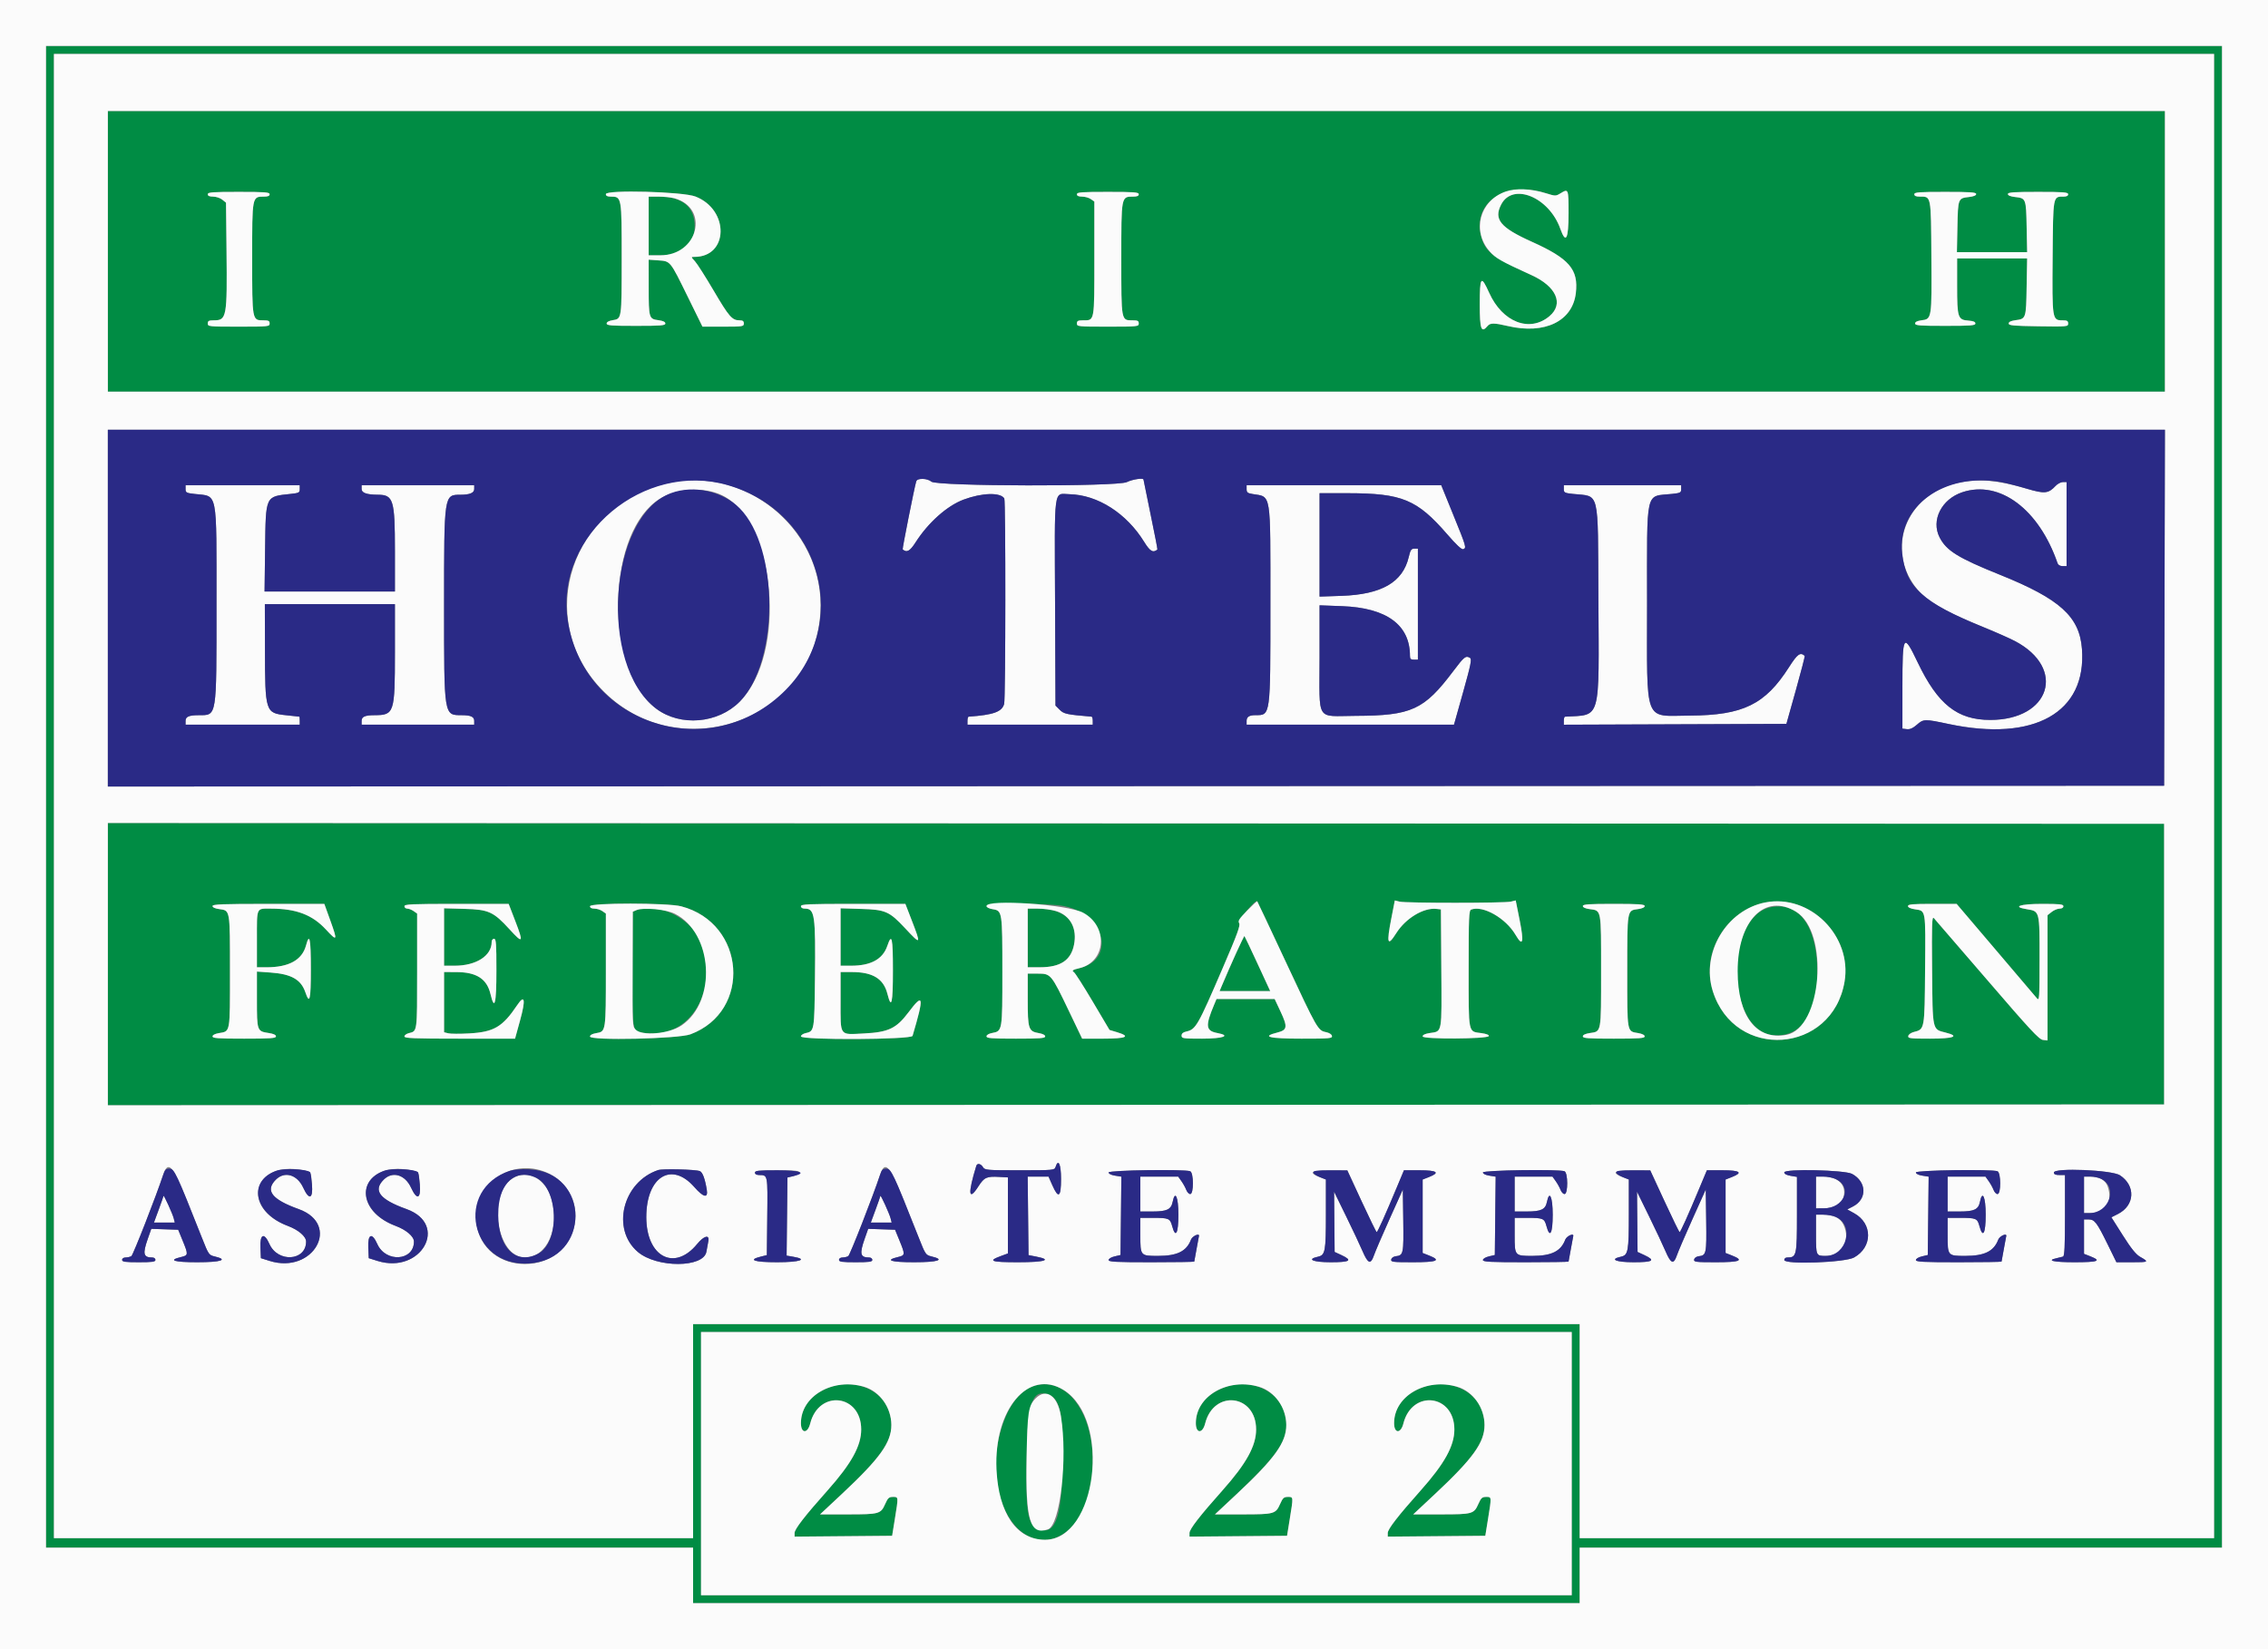
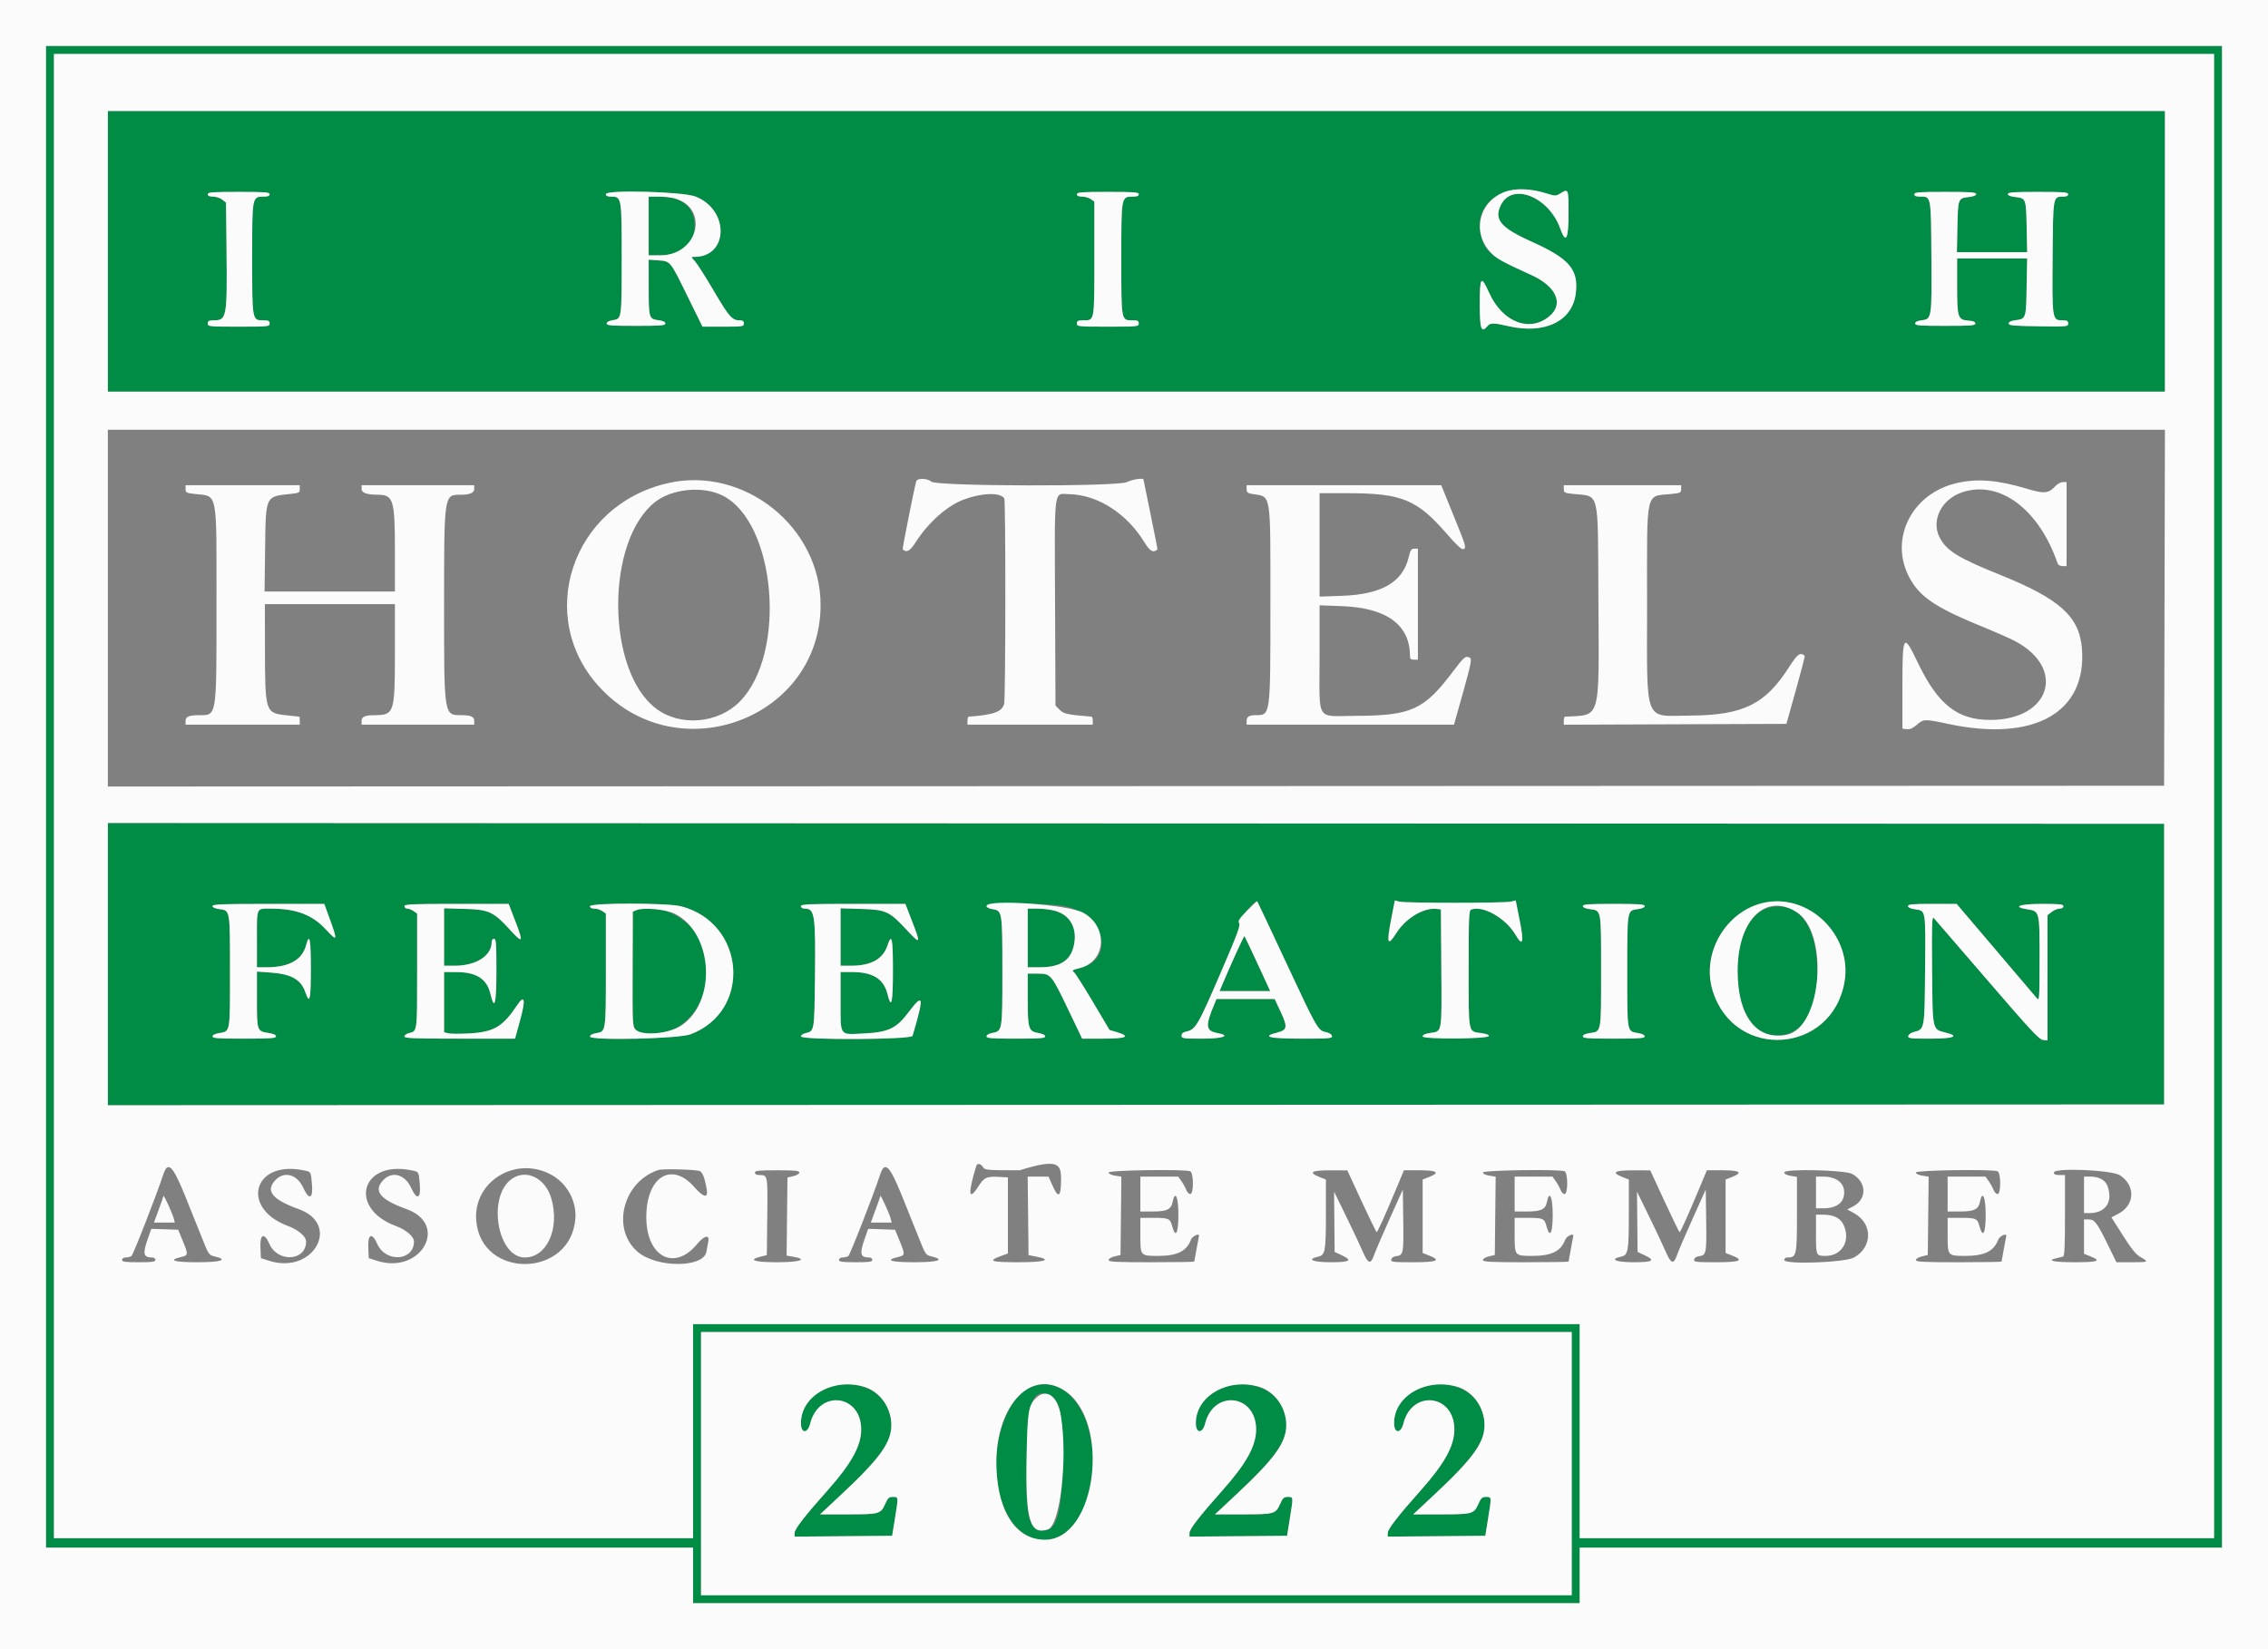
<svg xmlns="http://www.w3.org/2000/svg" id="svg" version="1.1" width="400" height="290.909" viewBox="0, 0, 400,290.909">
  <rect x="0" y="0" width="400" height="290.909" fill="#808080" stroke="none" />
  <g id="svgg">
    <path id="path0" d="M8.112 140.559 L 8.112 273.007 65.175 273.007 L 122.238 273.007 122.238 277.902 L 122.238 282.797 200.420 282.797 L 278.601 282.797 278.601 277.902 L 278.601 273.007 335.245 273.007 L 391.888 273.007 391.888 140.559 L 391.888 8.112 200.000 8.112 L 8.112 8.112 8.112 140.559 M390.490 140.420 L 390.490 271.329 334.545 271.329 L 278.601 271.329 278.601 252.448 L 278.601 233.566 200.420 233.566 L 122.238 233.566 122.238 252.448 L 122.238 271.329 65.874 271.329 L 9.510 271.329 9.510 140.420 L 9.510 9.510 200.000 9.510 L 390.490 9.510 390.490 140.420 M19.021 44.336 L 19.021 69.091 200.420 69.091 L 381.818 69.091 381.818 44.336 L 381.818 19.580 200.420 19.580 L 19.021 19.580 19.021 44.336 M272.636 34.082 C 274.330 34.611,274.380 34.611,275.230 34.094 C 276.625 33.246,276.643 33.292,276.643 37.622 C 276.643 42.231,276.167 43.118,275.182 40.343 C 273.199 34.762,266.795 32.139,264.760 36.075 C 263.405 38.694,264.597 40.142,270.168 42.647 C 276.777 45.619,278.416 47.531,277.927 51.699 C 277.345 56.664,272.436 59.042,265.927 57.511 C 263.558 56.954,262.821 56.948,262.378 57.483 C 261.249 58.842,260.979 58.112,260.979 53.706 C 260.979 48.750,261.208 48.464,262.635 51.639 C 264.976 56.845,269.781 58.711,273.276 55.770 C 275.841 53.612,274.494 50.528,270.118 48.539 C 263.417 45.493,262.047 44.478,261.308 42.012 C 259.466 35.865,265.289 31.788,272.636 34.082 M47.552 34.266 C 47.552 34.559,47.257 34.685,46.573 34.685 C 44.453 34.685,44.476 34.567,44.476 45.532 C 44.476 56.578,44.462 56.503,46.449 56.503 C 47.366 56.503,47.552 56.598,47.552 57.063 C 47.552 57.603,47.366 57.622,42.098 57.622 C 36.830 57.622,36.643 57.603,36.643 57.063 C 36.643 56.598,36.830 56.503,37.742 56.503 C 39.975 56.503,40.077 55.939,39.951 44.241 L 39.860 35.754 39.200 35.220 C 38.837 34.926,38.113 34.685,37.591 34.685 C 36.935 34.685,36.643 34.556,36.643 34.266 C 36.643 33.907,37.436 33.846,42.098 33.846 C 46.760 33.846,47.552 33.907,47.552 34.266 M122.657 34.667 C 128.665 37.006,128.522 45.315,122.474 45.315 C 121.854 45.315,121.855 45.316,122.563 46.084 C 122.953 46.507,124.439 48.839,125.865 51.266 C 128.567 55.865,129.122 56.503,130.412 56.503 C 131.002 56.503,131.189 56.638,131.189 57.063 C 131.189 57.594,131.002 57.622,127.541 57.622 L 123.893 57.622 121.254 52.255 C 118.153 45.945,118.268 46.086,116.092 45.929 L 114.406 45.807 114.410 50.666 C 114.415 56.133,114.451 56.258,116.130 56.482 C 116.950 56.591,117.343 56.779,117.343 57.063 C 117.343 57.421,116.581 57.483,112.168 57.483 C 107.781 57.483,106.993 57.419,106.993 57.068 C 106.993 56.803,107.384 56.589,108.071 56.478 C 109.658 56.220,109.641 56.336,109.646 45.664 C 109.651 34.669,109.654 34.685,107.692 34.685 C 107.112 34.685,106.853 34.548,106.853 34.241 C 106.853 33.436,120.435 33.802,122.657 34.667 M200.839 34.266 C 200.839 34.559,200.544 34.685,199.860 34.685 C 197.737 34.685,197.762 34.553,197.762 45.642 C 197.762 56.722,197.722 56.503,199.764 56.503 C 200.653 56.503,200.839 56.600,200.839 57.063 C 200.839 57.603,200.653 57.622,195.385 57.622 C 190.117 57.622,189.930 57.603,189.930 57.063 C 189.930 56.598,190.117 56.503,191.029 56.503 C 193.067 56.503,193.007 56.832,193.007 45.590 L 193.007 35.556 192.385 35.121 C 192.043 34.881,191.351 34.685,190.847 34.685 C 190.218 34.685,189.930 34.553,189.930 34.266 C 189.930 33.907,190.723 33.846,195.385 33.846 C 200.047 33.846,200.839 33.907,200.839 34.266 M348.531 34.229 C 348.531 34.477,348.078 34.664,347.248 34.757 C 345.343 34.972,345.325 35.019,345.226 40.013 L 345.136 44.476 351.329 44.476 L 357.521 44.476 357.432 40.013 C 357.332 35.019,357.314 34.972,355.409 34.757 C 354.579 34.664,354.126 34.477,354.126 34.229 C 354.126 33.918,355.127 33.846,359.441 33.846 C 363.978 33.846,364.755 33.907,364.755 34.266 C 364.755 34.539,364.481 34.685,363.970 34.685 C 362.056 34.685,362.107 34.409,362.018 45.325 C 361.927 56.426,361.939 56.503,363.783 56.503 C 364.572 56.503,364.755 56.610,364.755 57.069 C 364.755 57.619,364.613 57.633,359.510 57.559 C 355.069 57.494,354.266 57.418,354.266 57.063 C 354.266 56.780,354.656 56.591,355.460 56.484 C 357.323 56.235,357.333 56.205,357.430 50.616 L 357.518 45.594 351.346 45.594 L 345.175 45.594 345.175 50.427 C 345.175 56.058,345.295 56.419,347.208 56.558 C 348.035 56.618,348.392 56.770,348.392 57.063 C 348.392 57.421,347.615 57.483,343.077 57.483 C 338.539 57.483,337.762 57.421,337.762 57.063 C 337.762 56.784,338.134 56.597,338.874 56.503 C 340.709 56.273,340.712 56.253,340.631 45.222 C 340.551 34.333,340.621 34.685,338.548 34.685 C 337.912 34.685,337.622 34.554,337.622 34.266 C 337.622 33.907,338.415 33.846,343.077 33.846 C 347.509 33.846,348.531 33.918,348.531 34.229 M114.406 39.860 L 114.406 45.035 116.449 45.035 C 120.312 45.035,122.517 43.170,122.517 39.903 C 122.517 36.479,120.335 34.691,116.154 34.687 L 114.406 34.685 114.406 39.860 M19.021 170.070 L 19.021 194.965 200.350 194.895 L 381.678 194.825 381.678 170.070 L 381.678 145.315 200.350 145.245 L 19.021 145.174 19.021 170.070 M226.809 169.757 C 232.318 181.559,232.444 181.779,233.844 182.062 C 234.440 182.183,234.858 182.447,234.914 182.738 C 234.998 183.177,234.546 183.217,229.531 183.217 C 223.768 183.217,222.389 182.864,225.296 182.132 C 227.040 181.693,227.121 181.155,225.852 178.451 L 224.807 176.224 219.680 176.224 L 214.553 176.224 214.114 177.273 C 212.551 181.002,212.651 181.838,214.704 182.223 C 217.179 182.687,215.754 183.217,212.028 183.217 C 208.628 183.217,208.392 183.182,208.392 182.680 C 208.392 182.316,208.650 182.086,209.191 181.967 C 210.907 181.590,211.217 181.051,215.682 170.678 C 218.227 164.766,218.791 163.223,218.543 162.846 C 218.267 162.427,221.392 158.641,221.733 158.982 C 221.780 159.029,224.064 163.878,226.809 169.757 M256.643 159.256 C 261.566 159.256,265.983 159.160,266.459 159.043 L 267.323 158.831 268.023 162.339 C 268.811 166.285,268.581 167.102,267.297 164.912 C 265.563 161.952,261.532 159.656,259.463 160.450 C 259.071 160.600,259.021 161.785,259.021 170.919 C 259.021 182.554,258.894 181.912,261.265 182.239 C 262.144 182.359,262.644 182.557,262.578 182.755 C 262.401 183.289,250.909 183.353,250.909 182.820 C 250.909 182.550,251.340 182.347,252.182 182.221 C 254.388 181.890,254.282 182.491,254.199 170.816 L 254.126 160.420 253.353 160.331 C 251.081 160.069,247.914 161.980,246.248 164.618 C 244.706 167.058,244.510 166.474,245.377 162.025 L 245.998 158.836 246.845 159.046 C 247.311 159.162,251.720 159.256,256.643 159.256 M315.403 159.187 C 321.858 160.376,326.395 166.761,325.322 173.144 C 323.171 185.944,305.917 187.165,302.065 174.790 C 299.448 166.381,306.932 157.626,315.403 159.187 M58.271 162.408 C 59.564 165.992,59.491 166.134,57.477 163.959 C 55.073 161.362,52.241 160.288,47.785 160.282 C 45.159 160.278,45.315 159.942,45.315 165.624 L 45.315 170.629 46.979 170.629 C 50.951 170.629,53.277 169.346,53.970 166.773 C 54.598 164.442,54.825 165.548,54.825 170.932 C 54.825 176.437,54.623 177.275,53.843 175.007 C 53.077 172.776,51.358 171.812,47.691 171.553 L 45.315 171.385 45.315 176.302 C 45.315 181.872,45.328 181.911,47.399 182.221 C 48.231 182.346,48.671 182.551,48.671 182.814 C 48.671 183.151,47.757 183.217,43.077 183.217 C 38.445 183.217,37.483 183.149,37.483 182.822 C 37.483 182.579,37.915 182.354,38.607 182.237 C 40.641 181.893,40.559 182.348,40.559 171.362 C 40.559 160.372,40.603 160.625,38.662 160.364 C 37.927 160.266,37.483 160.062,37.483 159.823 C 37.483 159.507,39.185 159.441,47.343 159.444 L 57.203 159.447 58.271 162.408 M90.902 162.532 C 92.365 166.333,92.232 166.522,89.899 163.965 C 87.025 160.817,86.196 160.440,81.888 160.322 L 78.322 160.224 78.322 165.287 L 78.322 170.350 80.210 170.348 C 83.988 170.345,86.713 168.593,86.713 166.168 C 86.713 165.845,86.896 165.594,87.133 165.594 C 87.492 165.594,87.552 166.402,87.552 171.189 C 87.552 177.119,87.229 178.396,86.502 175.335 C 85.866 172.659,84.037 171.485,80.490 171.475 L 78.322 171.469 78.322 176.778 L 78.322 182.087 79.059 182.272 C 79.465 182.374,81.119 182.383,82.735 182.291 C 87.125 182.043,88.630 181.156,91.223 177.291 C 92.548 175.317,92.739 176.314,91.735 179.960 L 90.839 183.217 81.084 183.217 C 72.937 183.217,71.329 183.153,71.329 182.828 C 71.329 182.613,71.674 182.352,72.096 182.246 C 73.613 181.865,73.566 182.212,73.566 171.310 L 73.566 161.151 72.945 160.715 C 72.603 160.476,72.099 160.280,71.826 160.280 C 71.552 160.280,71.329 160.091,71.329 159.860 C 71.329 159.496,72.536 159.441,80.521 159.441 L 89.712 159.441 90.902 162.532 M120.130 159.869 C 131.526 162.837,132.650 178.401,121.762 182.455 C 119.620 183.252,104.056 183.595,104.056 182.844 C 104.056 182.575,104.454 182.359,105.178 182.237 C 106.859 181.953,106.853 181.992,106.853 171.083 L 106.853 161.151 106.231 160.715 C 105.890 160.476,105.260 160.280,104.833 160.280 C 104.329 160.280,104.056 160.132,104.056 159.860 C 104.056 159.236,117.730 159.244,120.130 159.869 M160.818 162.391 C 162.476 166.681,162.430 166.735,159.651 163.760 C 156.838 160.748,156.185 160.462,151.818 160.331 L 148.252 160.224 148.252 165.287 L 148.252 170.350 150.140 170.348 C 153.598 170.345,155.689 169.197,156.486 166.863 C 157.289 164.511,157.483 165.353,157.483 171.189 C 157.483 177.059,157.224 178.136,156.500 175.284 C 155.829 172.640,153.909 171.469,150.247 171.469 L 148.252 171.469 148.252 176.609 C 148.252 182.914,147.964 182.516,152.362 182.300 C 156.673 182.087,158.084 181.421,160.207 178.595 C 162.895 175.016,163.021 175.721,160.946 182.727 C 160.746 183.404,141.259 183.495,141.259 182.819 C 141.259 182.601,141.628 182.341,142.079 182.242 C 143.625 181.902,143.629 181.880,143.729 172.615 C 143.851 161.326,143.700 160.280,141.938 160.280 C 141.521 160.280,141.259 160.118,141.259 159.860 C 141.259 159.496,142.469 159.441,150.469 159.441 L 159.679 159.441 160.818 162.391 M187.771 159.852 C 194.925 161.368,196.792 169.289,190.350 170.791 C 189.184 171.063,188.971 171.221,189.409 171.492 C 189.616 171.620,191.112 173.965,192.733 176.702 L 195.681 181.678 197.001 182.077 C 199.504 182.833,198.692 183.217,194.588 183.217 L 190.855 183.217 188.545 178.392 C 185.404 171.829,185.337 171.748,183.063 171.748 L 181.259 171.748 181.259 176.301 C 181.259 181.519,181.394 181.930,183.215 182.238 C 183.904 182.354,184.336 182.579,184.336 182.822 C 184.336 183.148,183.431 183.217,179.161 183.217 C 174.819 183.217,173.986 183.151,173.986 182.810 C 173.986 182.566,174.380 182.329,174.972 182.218 C 176.787 181.878,176.783 181.897,176.783 171.425 C 176.783 160.824,176.757 160.651,175.114 160.389 C 174.432 160.280,173.986 160.056,173.986 159.824 C 173.986 159.266,185.110 159.288,187.771 159.852 M290.070 159.823 C 290.070 160.062,289.625 160.266,288.891 160.364 C 286.949 160.625,286.993 160.372,286.993 171.362 C 286.993 182.348,286.911 181.893,288.946 182.237 C 289.638 182.354,290.070 182.579,290.070 182.822 C 290.070 183.148,289.126 183.217,284.615 183.217 C 280.057 183.217,279.161 183.151,279.161 182.814 C 279.161 182.552,279.597 182.347,280.411 182.224 C 282.450 181.919,282.378 182.318,282.378 171.296 C 282.378 160.211,282.460 160.649,280.318 160.361 C 279.601 160.265,279.161 160.060,279.161 159.823 C 279.161 159.513,280.187 159.441,284.615 159.441 C 289.044 159.441,290.070 159.513,290.070 159.823 M351.911 167.468 C 355.668 171.884,358.957 175.754,359.221 176.070 C 359.678 176.615,359.702 176.269,359.711 169.161 C 359.722 160.693,359.735 160.747,357.486 160.388 C 354.789 159.956,356.233 159.441,360.140 159.441 C 363.310 159.441,363.916 159.508,363.916 159.860 C 363.916 160.115,363.656 160.280,363.255 160.280 C 362.891 160.280,362.261 160.541,361.856 160.859 L 361.119 161.439 361.119 172.486 L 361.119 183.532 360.311 183.444 C 359.634 183.371,358.044 181.659,350.486 172.867 C 345.526 167.098,341.290 162.189,341.073 161.958 C 340.733 161.596,340.689 162.856,340.759 171.090 C 340.850 181.905,340.773 181.547,343.128 182.140 C 345.704 182.789,344.619 183.217,340.399 183.217 C 336.857 183.217,336.472 183.170,336.553 182.745 C 336.603 182.485,337.032 182.173,337.506 182.050 C 339.463 181.543,339.432 181.714,339.521 170.991 C 339.610 160.307,339.675 160.692,337.739 160.402 C 336.961 160.285,336.503 160.073,336.503 159.828 C 336.503 159.515,337.323 159.441,340.792 159.441 L 345.081 159.441 351.911 167.468 M312.448 160.007 C 304.154 161.469,304.374 181.791,312.692 182.591 C 317.927 183.094,320.910 178.305,320.479 170.091 C 320.105 162.969,317.094 159.189,312.448 160.007 M112.238 160.550 L 111.608 160.821 111.579 170.131 C 111.539 182.687,111.394 181.900,113.811 182.233 C 121.858 183.340,127.051 174.354,123.353 165.725 C 121.682 161.828,115.716 159.050,112.238 160.550 M181.259 165.455 L 181.259 170.629 183.427 170.623 C 187.023 170.613,188.853 169.410,189.412 166.690 C 190.235 162.682,187.842 160.280,183.026 160.280 L 181.259 160.280 181.259 165.455 M217.615 169.010 C 216.649 171.209,215.687 173.416,215.478 173.916 L 215.097 174.825 219.560 174.825 L 224.023 174.825 221.807 170.029 C 220.589 167.391,219.543 165.184,219.482 165.124 C 219.422 165.063,218.582 166.812,217.615 169.010 M277.203 258.182 L 277.203 281.399 200.420 281.399 L 123.636 281.399 123.636 258.182 L 123.636 234.965 200.420 234.965 L 277.203 234.965 277.203 258.182 M146.713 244.587 C 143.305 245.665,141.259 248.086,141.259 251.040 C 141.259 252.888,142.433 252.935,142.894 251.105 C 144.416 245.061,151.888 245.936,151.888 252.159 C 151.888 255.048,150.159 258.180,145.963 262.893 C 141.929 267.423,140.140 269.733,140.140 270.411 L 140.140 271.057 148.741 270.983 L 157.342 270.909 157.817 267.972 C 158.465 263.961,158.473 264.056,157.496 264.056 C 156.788 264.056,156.591 264.233,156.123 265.291 C 155.341 267.060,155.079 267.133,149.535 267.133 L 144.628 267.133 148.442 263.566 C 156.582 255.953,158.196 253.084,156.740 248.810 C 155.509 245.197,150.909 243.260,146.713 244.587 M182.146 244.536 C 177.211 246.193,174.122 256.632,176.371 264.056 C 179.735 275.165,190.287 273.772,192.355 261.945 C 194.211 251.324,188.901 242.268,182.146 244.536 M216.364 244.587 C 212.955 245.665,210.909 248.086,210.909 251.040 C 210.909 252.888,212.083 252.935,212.544 251.105 C 214.066 245.061,221.538 245.936,221.538 252.159 C 221.538 255.048,219.809 258.180,215.613 262.893 C 211.580 267.423,209.790 269.733,209.790 270.411 L 209.790 271.057 218.391 270.983 L 226.992 270.909 227.467 267.972 C 228.115 263.961,228.123 264.056,227.146 264.056 C 226.438 264.056,226.242 264.233,225.774 265.291 C 224.991 267.060,224.730 267.133,219.186 267.133 L 214.279 267.133 218.092 263.566 C 226.233 255.953,227.846 253.084,226.390 248.810 C 225.159 245.197,220.560 243.260,216.364 244.587 M251.329 244.587 C 247.920 245.665,245.874 248.086,245.874 251.040 C 245.874 252.888,247.048 252.935,247.509 251.105 C 249.031 245.061,256.503 245.936,256.503 252.159 C 256.503 255.048,254.774 258.180,250.578 262.893 C 246.545 267.423,244.755 269.733,244.755 270.411 L 244.755 271.057 253.356 270.983 L 261.957 270.909 262.432 267.972 C 263.080 263.961,263.088 264.056,262.111 264.056 C 261.403 264.056,261.207 264.233,260.739 265.291 C 259.956 267.060,259.695 267.133,254.151 267.133 L 249.244 267.133 253.057 263.566 C 261.198 255.953,262.811 253.084,261.355 248.810 C 260.124 245.197,255.525 243.260,251.329 244.587 M185.255 246.178 C 186.889 246.922,187.411 249.430,187.403 256.503 C 187.392 267.254,186.289 270.834,183.315 269.774 C 181.247 269.038,180.884 267.021,181.055 257.203 C 181.230 247.078,182.118 244.748,185.255 246.178 " stroke="none" fill="#008c44" fill-rule="evenodd" />
-     <path id="path1" d="M0.000 145.455 L 0.000 290.909 200.000 290.909 L 400.000 290.909 400.000 145.455 L 400.000 0.000 200.000 0.000 L 0.000 0.000 0.000 145.455 M391.888 140.559 L 391.888 273.007 335.245 273.007 L 278.601 273.007 278.601 277.902 L 278.601 282.797 200.420 282.797 L 122.238 282.797 122.238 277.902 L 122.238 273.007 65.175 273.007 L 8.112 273.007 8.112 140.559 L 8.112 8.112 200.000 8.112 L 391.888 8.112 391.888 140.559 M9.510 140.420 L 9.510 271.329 65.874 271.329 L 122.238 271.329 122.238 252.448 L 122.238 233.566 200.420 233.566 L 278.601 233.566 278.601 252.448 L 278.601 271.329 334.545 271.329 L 390.490 271.329 390.490 140.420 L 390.490 9.510 200.000 9.510 L 9.510 9.510 9.510 140.420 M381.818 44.336 L 381.818 69.091 200.420 69.091 L 19.021 69.091 19.021 44.336 L 19.021 19.580 200.420 19.580 L 381.818 19.580 381.818 44.336 M265.503 33.801 C 260.944 35.432,259.547 40.735,262.725 44.346 C 263.802 45.569,264.676 46.065,270.118 48.539 C 274.494 50.528,275.841 53.612,273.276 55.770 C 269.781 58.711,264.976 56.845,262.635 51.639 C 261.208 48.464,260.979 48.750,260.979 53.706 C 260.979 58.112,261.249 58.842,262.378 57.483 C 262.821 56.948,263.558 56.954,265.927 57.511 C 272.436 59.042,277.345 56.664,277.927 51.699 C 278.416 47.531,276.777 45.619,270.168 42.647 C 264.597 40.142,263.405 38.694,264.760 36.075 C 266.795 32.139,273.199 34.762,275.182 40.343 C 276.167 43.118,276.643 42.231,276.643 37.622 C 276.643 33.292,276.625 33.246,275.230 34.094 C 274.380 34.611,274.330 34.611,272.636 34.082 C 270.012 33.263,267.306 33.156,265.503 33.801 M36.643 34.266 C 36.643 34.556,36.935 34.685,37.591 34.685 C 38.113 34.685,38.837 34.926,39.200 35.220 L 39.860 35.754 39.951 44.241 C 40.077 55.939,39.975 56.503,37.742 56.503 C 36.830 56.503,36.643 56.598,36.643 57.063 C 36.643 57.603,36.830 57.622,42.098 57.622 C 47.366 57.622,47.552 57.603,47.552 57.063 C 47.552 56.598,47.366 56.503,46.449 56.503 C 44.462 56.503,44.476 56.578,44.476 45.532 C 44.476 34.567,44.453 34.685,46.573 34.685 C 47.257 34.685,47.552 34.559,47.552 34.266 C 47.552 33.907,46.760 33.846,42.098 33.846 C 37.436 33.846,36.643 33.907,36.643 34.266 M106.853 34.241 C 106.853 34.548,107.112 34.685,107.692 34.685 C 109.654 34.685,109.651 34.669,109.646 45.664 C 109.641 56.336,109.658 56.220,108.071 56.478 C 107.384 56.589,106.993 56.803,106.993 57.068 C 106.993 57.419,107.781 57.483,112.168 57.483 C 116.581 57.483,117.343 57.421,117.343 57.063 C 117.343 56.779,116.950 56.591,116.130 56.482 C 114.451 56.258,114.415 56.133,114.410 50.666 L 114.406 45.807 116.092 45.929 C 118.268 46.086,118.153 45.945,121.254 52.255 L 123.893 57.622 127.541 57.622 C 131.002 57.622,131.189 57.594,131.189 57.063 C 131.189 56.638,131.002 56.503,130.412 56.503 C 129.122 56.503,128.567 55.865,125.865 51.266 C 124.439 48.839,122.953 46.507,122.563 46.084 C 121.855 45.316,121.854 45.315,122.474 45.315 C 128.522 45.315,128.665 37.006,122.657 34.667 C 120.435 33.802,106.853 33.436,106.853 34.241 M189.930 34.266 C 189.930 34.553,190.218 34.685,190.847 34.685 C 191.351 34.685,192.043 34.881,192.385 35.121 L 193.007 35.556 193.007 45.590 C 193.007 56.832,193.067 56.503,191.029 56.503 C 190.117 56.503,189.930 56.598,189.930 57.063 C 189.930 57.603,190.117 57.622,195.385 57.622 C 200.653 57.622,200.839 57.603,200.839 57.063 C 200.839 56.600,200.653 56.503,199.764 56.503 C 197.722 56.503,197.762 56.722,197.762 45.642 C 197.762 34.553,197.737 34.685,199.860 34.685 C 200.544 34.685,200.839 34.559,200.839 34.266 C 200.839 33.907,200.047 33.846,195.385 33.846 C 190.723 33.846,189.930 33.907,189.930 34.266 M337.622 34.266 C 337.622 34.554,337.912 34.685,338.548 34.685 C 340.621 34.685,340.551 34.333,340.631 45.222 C 340.712 56.253,340.709 56.273,338.874 56.503 C 338.134 56.597,337.762 56.784,337.762 57.063 C 337.762 57.421,338.539 57.483,343.077 57.483 C 347.615 57.483,348.392 57.421,348.392 57.063 C 348.392 56.770,348.035 56.618,347.208 56.558 C 345.295 56.419,345.175 56.058,345.175 50.427 L 345.175 45.594 351.346 45.594 L 357.518 45.594 357.430 50.616 C 357.333 56.205,357.323 56.235,355.460 56.484 C 354.656 56.591,354.266 56.780,354.266 57.063 C 354.266 57.418,355.069 57.494,359.510 57.559 C 364.613 57.633,364.755 57.619,364.755 57.069 C 364.755 56.610,364.572 56.503,363.783 56.503 C 361.939 56.503,361.927 56.426,362.018 45.325 C 362.107 34.409,362.056 34.685,363.970 34.685 C 364.481 34.685,364.755 34.539,364.755 34.266 C 364.755 33.907,363.978 33.846,359.441 33.846 C 355.127 33.846,354.126 33.918,354.126 34.229 C 354.126 34.477,354.579 34.664,355.409 34.757 C 357.314 34.972,357.332 35.019,357.432 40.013 L 357.521 44.476 351.329 44.476 L 345.136 44.476 345.226 40.013 C 345.325 35.019,345.343 34.972,347.248 34.757 C 348.078 34.664,348.531 34.477,348.531 34.229 C 348.531 33.918,347.509 33.846,343.077 33.846 C 338.415 33.846,337.622 33.907,337.622 34.266 M118.942 34.977 C 125.189 36.712,123.126 45.035,116.449 45.035 L 114.406 45.035 114.406 39.860 L 114.406 34.685 116.154 34.687 C 117.115 34.688,118.370 34.818,118.942 34.977 M381.749 107.203 L 381.678 138.601 200.350 138.672 L 19.021 138.742 19.021 107.273 L 19.021 75.804 200.421 75.804 L 381.821 75.804 381.749 107.203 M161.576 84.965 C 161.235 86.152,159.113 96.828,159.202 96.906 C 159.913 97.535,160.479 97.231,161.461 95.694 C 163.702 92.185,167.023 89.223,169.943 88.131 C 173.190 86.916,176.424 86.821,177.123 87.920 C 177.384 88.330,177.360 123.235,177.098 124.171 C 176.707 125.571,175.225 126.103,170.839 126.418 C 170.724 126.427,170.629 126.748,170.629 127.133 L 170.629 127.832 181.678 127.832 L 192.727 127.832 192.727 127.133 C 192.727 126.748,192.633 126.426,192.517 126.416 C 188.143 126.049,187.630 125.939,186.899 125.208 L 186.154 124.463 186.078 106.349 C 185.991 85.461,185.772 87.108,188.625 87.176 C 193.602 87.293,198.686 90.543,201.802 95.600 C 202.826 97.261,203.370 97.572,204.129 96.932 C 204.170 96.898,203.635 94.139,202.940 90.801 C 202.246 87.463,201.678 84.674,201.678 84.604 C 201.678 84.256,199.759 84.542,198.723 85.044 C 197.033 85.862,165.183 85.789,164.273 84.965 C 163.968 84.689,163.292 84.476,162.724 84.476 C 162.004 84.476,161.676 84.615,161.576 84.965 M117.902 85.201 C 100.776 89.022,94.188 108.970,105.940 121.427 C 119.788 136.107,144.723 126.647,144.723 106.713 C 144.723 92.989,131.291 82.215,117.902 85.201 M345.290 85.170 C 336.711 87.037,332.731 95.965,337.376 102.921 C 339.224 105.689,342.187 107.525,349.783 110.613 C 351.932 111.487,354.450 112.601,355.377 113.089 C 364.476 117.878,361.615 126.993,351.012 126.993 C 345.206 126.993,341.766 124.265,338.218 116.847 C 335.692 111.565,335.524 111.831,335.524 121.119 L 335.524 128.531 336.304 128.621 C 336.859 128.685,337.367 128.462,338.062 127.852 C 339.246 126.812,339.421 126.808,343.643 127.705 C 358.767 130.920,368.039 125.704,367.188 114.458 C 366.758 108.767,363.313 105.652,352.741 101.395 C 345.331 98.412,343.279 97.140,342.078 94.785 C 340.541 91.772,342.420 88.047,346.092 86.827 C 352.674 84.641,359.610 89.820,362.891 99.371 C 362.992 99.664,363.344 99.860,363.767 99.860 L 364.476 99.860 364.476 92.448 L 364.476 85.035 363.825 85.035 C 363.467 85.035,362.888 85.340,362.539 85.712 C 361.256 87.078,360.598 87.140,357.424 86.195 C 352.360 84.688,348.865 84.392,345.290 85.170 M32.727 86.274 C 32.727 86.893,32.869 86.969,34.336 87.132 C 38.457 87.593,38.182 86.194,38.182 106.713 C 38.182 126.795,38.287 126.146,35.022 126.158 C 33.316 126.164,32.727 126.423,32.727 127.165 L 32.727 127.832 42.797 127.832 L 52.867 127.832 52.867 127.133 C 52.867 126.748,52.836 126.427,52.797 126.418 C 52.759 126.410,51.739 126.300,50.532 126.173 C 46.788 125.781,46.754 125.675,46.730 114.336 L 46.713 106.573 58.182 106.573 L 69.650 106.573 69.650 115.114 C 69.650 125.788,69.534 126.144,66.042 126.158 C 64.365 126.164,63.776 126.426,63.776 127.165 L 63.776 127.832 73.706 127.832 L 83.636 127.832 83.636 127.165 C 83.636 126.436,83.047 126.164,81.455 126.158 C 78.268 126.144,78.322 126.479,78.322 106.713 C 78.322 87.173,78.307 87.273,81.210 87.273 C 82.847 87.273,83.636 86.943,83.636 86.259 L 83.636 85.594 73.706 85.594 L 63.776 85.594 63.776 86.257 C 63.776 86.945,64.678 87.262,66.657 87.270 C 69.380 87.280,69.650 88.168,69.650 97.105 L 69.650 104.336 58.155 104.336 L 46.660 104.336 46.756 96.803 C 46.878 87.369,46.769 87.602,51.259 87.124 C 52.728 86.968,52.867 86.894,52.867 86.274 L 52.867 85.594 42.797 85.594 L 32.727 85.594 32.727 86.274 M219.860 86.281 C 219.860 86.857,220.029 86.996,220.909 87.141 C 224.252 87.695,224.056 86.473,224.056 106.713 C 224.056 126.470,224.099 126.154,221.408 126.154 C 220.321 126.154,219.860 126.454,219.860 127.163 L 219.860 127.832 238.148 127.832 L 256.436 127.832 258.053 122.072 C 259.392 117.299,259.601 116.269,259.275 116.062 C 258.528 115.589,258.244 115.813,256.303 118.392 C 251.161 125.226,248.945 126.240,239.070 126.274 C 231.964 126.299,232.727 127.537,232.727 115.992 L 232.727 106.776 236.713 106.926 C 244.563 107.221,248.671 110.233,248.671 115.694 C 248.671 116.222,248.819 116.364,249.371 116.364 L 250.070 116.364 250.070 106.573 L 250.070 96.783 249.437 96.783 C 248.904 96.783,248.749 97.015,248.458 98.252 C 247.406 102.716,243.681 104.865,236.573 105.107 L 232.727 105.238 232.727 96.116 L 232.727 86.993 237.692 86.999 C 247.293 87.010,249.916 88.096,255.272 94.281 C 256.832 96.083,257.794 96.980,258.058 96.878 C 258.664 96.645,258.626 96.513,256.325 90.851 L 254.189 85.594 237.025 85.594 L 219.860 85.594 219.860 86.281 M275.804 86.274 C 275.804 86.894,275.943 86.968,277.413 87.124 C 282.190 87.633,281.801 86.047,281.905 105.405 C 282.025 127.498,282.432 126.046,276.014 126.421 C 275.899 126.428,275.804 126.749,275.804 127.135 L 275.804 127.836 295.432 127.764 L 315.061 127.692 316.730 121.741 C 317.648 118.467,318.351 115.745,318.291 115.691 C 317.511 114.993,317.010 115.354,315.524 117.682 C 311.320 124.271,307.423 126.176,298.042 126.227 C 289.811 126.271,290.490 128.040,290.490 106.536 C 290.490 85.866,290.088 87.636,294.895 87.124 C 296.365 86.968,296.503 86.894,296.503 86.274 L 296.503 85.594 286.154 85.594 L 275.804 85.594 275.804 86.274 M127.370 87.379 C 136.857 92.023,138.843 115.251,130.481 123.748 C 126.649 127.642,119.996 128.210,115.735 125.009 C 106.869 118.347,106.768 95.389,115.574 88.529 C 118.549 86.211,123.915 85.688,127.370 87.379 M381.678 170.070 L 381.678 194.825 200.350 194.895 L 19.021 194.965 19.021 170.070 L 19.021 145.174 200.350 145.245 L 381.678 145.315 381.678 170.070 M219.941 160.637 C 218.524 162.082,218.287 162.457,218.543 162.846 C 218.791 163.223,218.227 164.766,215.682 170.678 C 211.217 181.051,210.907 181.590,209.191 181.967 C 208.650 182.086,208.392 182.316,208.392 182.680 C 208.392 183.182,208.628 183.217,212.028 183.217 C 215.754 183.217,217.179 182.687,214.704 182.223 C 212.651 181.838,212.551 181.002,214.114 177.273 L 214.553 176.224 219.680 176.224 L 224.807 176.224 225.852 178.451 C 227.121 181.155,227.040 181.693,225.296 182.132 C 222.389 182.864,223.768 183.217,229.531 183.217 C 234.546 183.217,234.998 183.177,234.914 182.738 C 234.858 182.447,234.440 182.183,233.844 182.062 C 232.444 181.779,232.318 181.559,226.809 169.757 C 224.064 163.878,221.780 159.029,221.733 158.982 C 221.686 158.935,220.879 159.680,219.941 160.637 M245.377 162.025 C 244.510 166.474,244.706 167.058,246.248 164.618 C 247.914 161.980,251.081 160.069,253.353 160.331 L 254.126 160.420 254.199 170.816 C 254.282 182.491,254.388 181.890,252.182 182.221 C 251.340 182.347,250.909 182.550,250.909 182.820 C 250.909 183.353,262.401 183.289,262.578 182.755 C 262.644 182.557,262.144 182.359,261.265 182.239 C 258.894 181.912,259.021 182.554,259.021 170.919 C 259.021 161.785,259.071 160.600,259.463 160.450 C 261.532 159.656,265.563 161.952,267.297 164.912 C 268.581 167.102,268.811 166.285,268.023 162.339 L 267.323 158.831 266.459 159.043 C 265.338 159.319,247.955 159.321,246.845 159.046 L 245.998 158.836 245.377 162.025 M311.329 159.188 C 304.496 160.523,299.988 168.115,302.065 174.790 C 305.917 187.165,323.171 185.944,325.322 173.144 C 326.675 165.096,319.208 157.649,311.329 159.188 M37.483 159.823 C 37.483 160.062,37.927 160.266,38.662 160.364 C 40.603 160.625,40.559 160.372,40.559 171.362 C 40.559 182.348,40.641 181.893,38.607 182.237 C 37.915 182.354,37.483 182.579,37.483 182.822 C 37.483 183.149,38.445 183.217,43.077 183.217 C 47.757 183.217,48.671 183.151,48.671 182.814 C 48.671 182.551,48.231 182.346,47.399 182.221 C 45.328 181.911,45.315 181.872,45.315 176.302 L 45.315 171.385 47.691 171.553 C 51.358 171.812,53.077 172.776,53.843 175.007 C 54.623 177.275,54.825 176.437,54.825 170.932 C 54.825 165.548,54.598 164.442,53.970 166.773 C 53.277 169.346,50.951 170.629,46.979 170.629 L 45.315 170.629 45.315 165.624 C 45.315 159.942,45.159 160.278,47.785 160.282 C 52.241 160.288,55.073 161.362,57.477 163.959 C 59.491 166.134,59.564 165.992,58.271 162.408 L 57.203 159.447 47.343 159.444 C 39.185 159.441,37.483 159.507,37.483 159.823 M71.329 159.860 C 71.329 160.091,71.552 160.280,71.826 160.280 C 72.099 160.280,72.603 160.476,72.945 160.715 L 73.566 161.151 73.566 171.310 C 73.566 182.212,73.613 181.865,72.096 182.246 C 71.674 182.352,71.329 182.613,71.329 182.828 C 71.329 183.153,72.937 183.217,81.084 183.217 L 90.839 183.217 91.735 179.960 C 92.739 176.314,92.548 175.317,91.223 177.291 C 88.630 181.156,87.125 182.043,82.735 182.291 C 81.119 182.383,79.465 182.374,79.059 182.272 L 78.322 182.087 78.322 176.778 L 78.322 171.469 80.490 171.475 C 84.037 171.485,85.866 172.659,86.502 175.335 C 87.229 178.396,87.552 177.119,87.552 171.189 C 87.552 166.402,87.492 165.594,87.133 165.594 C 86.896 165.594,86.713 165.845,86.713 166.168 C 86.713 168.593,83.988 170.345,80.210 170.348 L 78.322 170.350 78.322 165.287 L 78.322 160.224 81.888 160.322 C 86.196 160.440,87.025 160.817,89.899 163.965 C 92.232 166.522,92.365 166.333,90.902 162.532 L 89.712 159.441 80.521 159.441 C 72.536 159.441,71.329 159.496,71.329 159.860 M104.056 159.860 C 104.056 160.132,104.329 160.280,104.833 160.280 C 105.260 160.280,105.890 160.476,106.231 160.715 L 106.853 161.151 106.853 171.083 C 106.853 181.992,106.859 181.953,105.178 182.237 C 104.454 182.359,104.056 182.575,104.056 182.844 C 104.056 183.595,119.620 183.252,121.762 182.455 C 132.650 178.401,131.526 162.837,120.130 159.869 C 117.730 159.244,104.056 159.236,104.056 159.860 M141.259 159.860 C 141.259 160.118,141.521 160.280,141.938 160.280 C 143.700 160.280,143.851 161.326,143.729 172.615 C 143.629 181.880,143.625 181.902,142.079 182.242 C 141.628 182.341,141.259 182.601,141.259 182.819 C 141.259 183.495,160.746 183.404,160.946 182.727 C 163.021 175.721,162.895 175.016,160.207 178.595 C 158.084 181.421,156.673 182.087,152.362 182.300 C 147.964 182.516,148.252 182.914,148.252 176.609 L 148.252 171.469 150.247 171.469 C 153.909 171.469,155.829 172.640,156.500 175.284 C 157.224 178.136,157.483 177.059,157.483 171.189 C 157.483 165.353,157.289 164.511,156.486 166.863 C 155.689 169.197,153.598 170.345,150.140 170.348 L 148.252 170.350 148.252 165.287 L 148.252 160.224 151.818 160.331 C 156.185 160.462,156.838 160.748,159.651 163.760 C 162.430 166.735,162.476 166.681,160.818 162.391 L 159.679 159.441 150.469 159.441 C 142.469 159.441,141.259 159.496,141.259 159.860 M173.986 159.824 C 173.986 160.056,174.432 160.280,175.114 160.389 C 176.757 160.651,176.783 160.824,176.783 171.425 C 176.783 181.897,176.787 181.878,174.972 182.218 C 174.380 182.329,173.986 182.566,173.986 182.810 C 173.986 183.151,174.819 183.217,179.161 183.217 C 183.431 183.217,184.336 183.148,184.336 182.822 C 184.336 182.579,183.904 182.354,183.215 182.238 C 181.394 181.930,181.259 181.519,181.259 176.301 L 181.259 171.748 183.063 171.748 C 185.337 171.748,185.404 171.829,188.545 178.392 L 190.855 183.217 194.588 183.217 C 198.692 183.217,199.504 182.833,197.001 182.077 L 195.681 181.678 192.733 176.702 C 191.112 173.965,189.616 171.620,189.409 171.492 C 188.971 171.221,189.184 171.063,190.350 170.791 C 195.082 169.688,195.527 163.443,191.046 161.004 C 188.362 159.543,173.986 158.549,173.986 159.824 M279.161 159.823 C 279.161 160.060,279.601 160.265,280.318 160.361 C 282.460 160.649,282.378 160.211,282.378 171.296 C 282.378 182.318,282.450 181.919,280.411 182.224 C 279.597 182.347,279.161 182.552,279.161 182.814 C 279.161 183.151,280.057 183.217,284.615 183.217 C 289.126 183.217,290.070 183.148,290.070 182.822 C 290.070 182.579,289.638 182.354,288.946 182.237 C 286.911 181.893,286.993 182.348,286.993 171.362 C 286.993 160.372,286.949 160.625,288.891 160.364 C 289.625 160.266,290.070 160.062,290.070 159.823 C 290.070 159.513,289.044 159.441,284.615 159.441 C 280.187 159.441,279.161 159.513,279.161 159.823 M336.503 159.828 C 336.503 160.073,336.961 160.285,337.739 160.402 C 339.675 160.692,339.610 160.307,339.521 170.991 C 339.432 181.714,339.463 181.543,337.506 182.050 C 337.032 182.173,336.603 182.485,336.553 182.745 C 336.472 183.170,336.857 183.217,340.399 183.217 C 344.619 183.217,345.704 182.789,343.128 182.140 C 340.773 181.547,340.850 181.905,340.759 171.090 C 340.689 162.856,340.733 161.596,341.073 161.958 C 341.290 162.189,345.526 167.098,350.486 172.867 C 358.044 181.659,359.634 183.371,360.311 183.444 L 361.119 183.532 361.119 172.486 L 361.119 161.439 361.856 160.859 C 362.261 160.541,362.891 160.280,363.255 160.280 C 363.656 160.280,363.916 160.115,363.916 159.860 C 363.916 159.508,363.310 159.441,360.140 159.441 C 356.233 159.441,354.789 159.956,357.486 160.388 C 359.735 160.747,359.722 160.693,359.711 169.161 C 359.702 176.269,359.678 176.615,359.221 176.070 C 358.957 175.754,355.668 171.884,351.911 167.468 L 345.081 159.441 340.792 159.441 C 337.323 159.441,336.503 159.515,336.503 159.828 M316.792 160.845 C 322.675 164.481,321.325 181.369,315.057 182.545 C 309.764 183.538,306.482 179.252,306.469 171.329 C 306.454 162.376,311.303 157.452,316.792 160.845 M119.035 161.195 C 125.755 164.600,126.470 176.625,120.205 180.878 C 117.994 182.379,113.160 182.799,112.076 181.585 C 111.540 180.985,111.544 181.083,111.579 170.131 L 111.608 160.821 112.238 160.550 C 113.449 160.027,117.486 160.410,119.035 161.195 M186.222 160.704 C 188.770 161.461,190.009 163.785,189.412 166.690 C 188.853 169.410,187.023 170.613,183.427 170.623 L 181.259 170.629 181.259 165.455 L 181.259 160.280 183.026 160.280 C 183.998 160.280,185.436 160.471,186.222 160.704 M221.807 170.029 L 224.023 174.825 219.560 174.825 L 215.097 174.825 215.478 173.916 C 216.964 170.364,219.392 165.033,219.482 165.124 C 219.543 165.184,220.589 167.391,221.807 170.029 M173.362 205.874 C 173.694 206.406,174.014 206.434,179.844 206.434 C 185.731 206.434,185.983 206.411,186.154 205.874 C 186.652 204.304,187.133 205.334,187.133 207.972 C 187.133 211.184,186.679 211.516,185.606 209.091 L 184.926 207.552 183.087 207.552 L 181.249 207.552 181.324 214.476 L 181.399 221.399 182.727 221.655 C 185.679 222.226,184.313 222.657,179.557 222.657 C 174.751 222.657,174.145 222.439,176.516 221.563 L 177.762 221.103 177.762 214.398 L 177.762 207.692 176.239 207.606 C 174.018 207.480,173.587 207.673,172.577 209.247 C 170.812 211.997,170.661 210.626,172.183 205.664 C 172.345 205.135,172.969 205.246,173.362 205.874 M32.543 210.699 C 33.561 213.199,34.938 216.626,35.604 218.315 C 36.782 221.302,36.842 221.392,37.848 221.629 C 40.338 222.218,39.037 222.657,34.802 222.657 C 30.628 222.657,29.548 222.301,31.980 221.726 C 33.214 221.434,33.224 221.314,32.217 218.854 L 31.426 216.923 29.055 216.843 L 26.684 216.763 26.066 218.521 C 25.128 221.193,25.282 221.818,26.876 221.818 C 27.171 221.818,27.413 222.007,27.413 222.238 C 27.413 222.584,26.900 222.657,24.476 222.657 C 22.051 222.657,21.538 222.584,21.538 222.238 C 21.538 221.990,21.797 221.816,22.168 221.814 C 22.514 221.812,22.966 221.703,23.172 221.572 C 23.482 221.376,27.553 210.960,28.789 207.203 C 29.593 204.759,30.449 205.555,32.543 210.699 M53.368 206.410 C 54.902 206.707,54.824 206.588,55.019 208.918 C 55.235 211.494,54.518 211.771,53.481 209.510 C 52.418 207.193,50.199 206.541,48.650 208.090 C 46.723 210.017,47.935 211.579,52.680 213.284 C 60.220 215.994,55.260 224.833,47.552 222.422 L 46.014 221.940 45.931 220.061 C 45.826 217.659,46.600 217.353,47.520 219.433 C 48.997 222.771,53.986 222.447,53.986 219.013 C 53.986 218.108,52.629 216.943,50.766 216.250 C 42.396 213.137,44.622 204.719,53.368 206.410 M72.389 206.410 C 73.923 206.707,73.845 206.588,74.040 208.918 C 74.256 211.494,73.539 211.771,72.502 209.510 C 71.439 207.193,69.220 206.541,67.671 208.090 C 65.744 210.017,66.956 211.579,71.701 213.284 C 79.241 215.994,74.281 224.833,66.573 222.422 L 65.035 221.940 64.952 220.061 C 64.847 217.659,65.621 217.353,66.541 219.433 C 68.018 222.771,73.007 222.447,73.007 219.013 C 73.007 218.108,71.649 216.943,69.787 216.250 C 61.417 213.137,63.643 204.719,72.389 206.410 M96.968 207.085 C 99.957 208.599,101.762 211.817,101.465 215.098 C 100.524 225.474,84.821 225.651,83.990 215.296 C 83.447 208.531,90.729 203.923,96.968 207.085 M123.421 206.579 C 123.906 206.769,124.329 207.897,124.654 209.860 C 124.911 211.421,124.075 211.243,122.450 209.390 C 118.428 204.803,113.986 207.586,113.986 214.692 C 113.986 221.702,118.943 224.333,122.947 219.447 C 124.159 217.967,125.172 217.714,124.927 218.951 C 124.843 219.374,124.691 220.206,124.588 220.799 C 124.095 223.658,115.868 223.690,112.504 220.847 C 107.752 216.831,109.820 208.484,116.084 206.396 C 116.863 206.136,122.663 206.281,123.421 206.579 M158.976 210.699 C 159.994 213.199,161.372 216.626,162.037 218.315 C 163.215 221.302,163.276 221.392,164.281 221.629 C 166.772 222.218,165.471 222.657,161.235 222.657 C 157.062 222.657,155.982 222.301,158.413 221.726 C 159.647 221.434,159.657 221.314,158.650 218.854 L 157.860 216.923 155.489 216.843 L 153.118 216.763 152.500 218.521 C 151.562 221.193,151.715 221.818,153.310 221.818 C 153.605 221.818,153.846 222.007,153.846 222.238 C 153.846 222.584,153.333 222.657,150.909 222.657 C 148.485 222.657,147.972 222.584,147.972 222.238 C 147.972 221.990,148.230 221.816,148.601 221.814 C 148.948 221.812,149.400 221.703,149.606 221.572 C 149.915 221.376,153.987 210.960,155.223 207.203 C 156.027 204.759,156.882 205.555,158.976 210.699 M140.979 206.825 C 140.979 207.048,140.525 207.324,139.930 207.465 L 138.881 207.713 138.806 214.600 L 138.732 221.488 139.855 221.678 C 142.599 222.141,141.128 222.657,137.063 222.657 C 132.987 222.657,131.810 222.247,134.196 221.658 L 135.245 221.399 135.320 214.565 C 135.401 207.203,135.416 207.285,133.916 207.277 C 133.421 207.274,133.147 207.123,133.147 206.853 C 133.147 206.500,133.768 206.434,137.063 206.434 C 140.234 206.434,140.979 206.508,140.979 206.825 M209.907 206.603 C 210.543 206.847,210.558 210.629,209.923 210.629 C 209.689 210.629,209.371 210.298,209.217 209.894 C 209.063 209.489,208.680 208.797,208.366 208.355 L 207.794 207.552 204.456 207.552 L 201.119 207.552 201.119 210.629 L 201.119 213.706 203.294 213.706 C 205.781 213.706,206.548 213.342,206.809 212.038 C 207.249 209.840,207.832 211.111,207.832 214.266 C 207.832 217.615,207.330 218.513,206.721 216.253 C 206.363 214.923,206.130 214.825,203.334 214.825 L 201.119 214.825 201.119 217.892 C 201.119 221.530,201.127 221.539,204.247 221.537 C 207.630 221.534,209.270 220.724,210.045 218.671 C 210.271 218.074,211.469 217.485,211.468 217.972 C 211.468 218.010,211.280 219.029,211.049 220.234 C 210.818 221.440,210.629 222.479,210.629 222.542 C 210.629 222.605,207.231 222.657,203.077 222.657 C 196.788 222.657,195.524 222.592,195.524 222.266 C 195.524 222.043,195.979 221.766,196.573 221.626 L 197.622 221.378 197.697 214.469 L 197.772 207.561 196.648 207.381 C 195.970 207.272,195.524 207.049,195.524 206.817 C 195.524 206.417,208.902 206.218,209.907 206.603 M240.140 211.896 C 241.524 214.891,242.722 217.342,242.801 217.342 C 242.958 217.343,244.267 214.435,246.295 209.580 L 247.609 206.434 250.378 206.434 C 253.475 206.434,254.035 206.839,252.028 207.627 L 250.909 208.067 250.909 214.545 L 250.909 221.024 252.028 221.464 C 254.247 222.335,253.487 222.657,249.210 222.657 C 245.612 222.657,245.282 222.615,245.366 222.168 C 245.422 221.877,245.762 221.643,246.206 221.592 C 247.509 221.441,247.570 221.141,247.489 215.298 L 247.413 209.829 245.071 215.035 C 243.783 217.898,242.541 220.791,242.312 221.464 C 241.750 223.114,241.258 222.926,240.307 220.699 C 239.880 219.699,238.576 216.930,237.409 214.545 L 235.288 210.210 235.336 215.524 L 235.385 220.839 236.573 221.391 C 238.615 222.339,238.140 222.657,234.685 222.657 C 231.536 222.657,230.360 222.137,232.464 221.675 C 233.730 221.397,233.846 220.756,233.846 214.085 L 233.846 208.067 232.727 207.627 C 230.666 206.818,231.280 206.433,234.615 206.442 L 237.622 206.451 240.140 211.896 M275.921 206.603 C 276.557 206.847,276.572 210.629,275.937 210.629 C 275.703 210.629,275.385 210.298,275.231 209.894 C 275.077 209.489,274.694 208.797,274.380 208.355 L 273.808 207.552 270.470 207.552 L 267.133 207.552 267.133 210.629 L 267.133 213.706 269.308 213.706 C 271.795 213.706,272.562 213.342,272.823 212.038 C 273.263 209.840,273.846 211.111,273.846 214.266 C 273.846 217.615,273.344 218.513,272.735 216.253 C 272.377 214.923,272.144 214.825,269.348 214.825 L 267.133 214.825 267.133 217.892 C 267.133 221.530,267.141 221.539,270.261 221.537 C 273.644 221.534,275.284 220.724,276.059 218.671 C 276.285 218.074,277.483 217.485,277.482 217.972 C 277.482 218.010,277.294 219.029,277.063 220.234 C 276.832 221.440,276.643 222.479,276.643 222.542 C 276.643 222.605,273.245 222.657,269.091 222.657 C 262.802 222.657,261.538 222.592,261.538 222.266 C 261.538 222.043,261.993 221.766,262.587 221.626 L 263.636 221.378 263.711 214.469 L 263.786 207.561 262.662 207.381 C 261.984 207.272,261.538 207.049,261.538 206.817 C 261.538 206.417,274.916 206.218,275.921 206.603 M293.566 211.896 C 294.951 214.891,296.148 217.342,296.227 217.342 C 296.385 217.343,297.694 214.435,299.722 209.580 L 301.036 206.434 303.805 206.434 C 306.901 206.434,307.462 206.839,305.455 207.627 L 304.336 208.067 304.336 214.545 L 304.336 221.024 305.455 221.464 C 307.674 222.335,306.913 222.657,302.637 222.657 C 299.039 222.657,298.708 222.615,298.793 222.168 C 298.848 221.877,299.188 221.643,299.632 221.592 C 300.935 221.441,300.996 221.141,300.915 215.298 L 300.839 209.829 298.497 215.035 C 297.209 217.898,295.968 220.791,295.739 221.464 C 295.177 223.114,294.684 222.926,293.734 220.699 C 293.307 219.699,292.003 216.930,290.836 214.545 L 288.714 210.210 288.763 215.524 L 288.811 220.839 290.000 221.391 C 292.041 222.339,291.567 222.657,288.112 222.657 C 284.963 222.657,283.787 222.137,285.891 221.675 C 287.156 221.397,287.273 220.756,287.273 214.085 L 287.273 208.067 286.154 207.627 C 284.093 206.818,284.706 206.433,288.042 206.442 L 291.049 206.451 293.566 211.896 M326.656 207.077 C 329.249 208.492,329.322 211.530,326.795 212.826 L 325.794 213.340 327.012 214.013 C 330.295 215.825,330.285 219.990,326.993 221.818 C 325.374 222.718,314.685 223.100,314.685 222.259 C 314.685 222.016,314.909 221.818,315.183 221.818 C 316.855 221.818,316.923 221.524,316.923 214.274 L 316.923 207.602 315.804 207.413 C 315.085 207.291,314.685 207.075,314.685 206.808 C 314.685 206.136,325.372 206.376,326.656 207.077 M352.285 206.603 C 352.921 206.847,352.936 210.629,352.301 210.629 C 352.066 210.629,351.748 210.298,351.595 209.894 C 351.441 209.489,351.058 208.797,350.743 208.355 L 350.172 207.552 346.834 207.552 L 343.497 207.552 343.497 210.629 L 343.497 213.706 345.672 213.706 C 348.158 213.706,348.926 213.342,349.187 212.038 C 349.626 209.840,350.210 211.111,350.210 214.266 C 350.210 217.615,349.707 218.513,349.099 216.253 C 348.741 214.923,348.508 214.825,345.711 214.825 L 343.497 214.825 343.497 217.892 C 343.497 221.530,343.505 221.539,346.625 221.537 C 350.007 221.534,351.648 220.724,352.423 218.671 C 352.649 218.074,353.846 217.485,353.846 217.972 C 353.846 218.010,353.657 219.029,353.427 220.234 C 353.196 221.440,353.007 222.479,353.007 222.542 C 353.007 222.605,349.608 222.657,345.455 222.657 C 339.166 222.657,337.902 222.592,337.902 222.266 C 337.902 222.043,338.356 221.766,338.951 221.626 L 340.000 221.378 340.075 214.469 L 340.150 207.561 339.026 207.381 C 338.347 207.272,337.902 207.049,337.902 206.817 C 337.902 206.417,351.279 206.218,352.285 206.603 M373.894 207.318 C 376.704 209.179,376.520 212.636,373.530 214.149 L 372.380 214.731 374.403 217.925 C 375.856 220.220,376.710 221.281,377.436 221.694 C 379.048 222.612,378.982 222.657,376.050 222.657 L 373.266 222.657 371.738 219.540 C 369.825 215.637,369.421 215.105,368.371 215.105 L 367.552 215.105 367.552 218.139 L 367.552 221.174 368.671 221.613 C 370.703 222.412,370.045 222.657,365.874 222.657 C 362.170 222.657,360.838 222.354,362.727 221.940 C 363.150 221.847,363.654 221.723,363.846 221.664 C 364.114 221.581,364.196 219.884,364.196 214.414 L 364.196 207.273 363.217 207.273 C 362.512 207.273,362.238 207.149,362.238 206.831 C 362.238 205.951,372.475 206.378,373.894 207.318 M90.321 207.913 C 85.889 210.898,87.655 221.818,92.570 221.818 C 96.470 221.818,98.769 216.676,97.233 211.390 C 96.201 207.842,92.895 206.179,90.321 207.913 M320.280 210.350 L 320.280 213.147 321.608 213.146 C 323.540 213.146,324.835 212.413,325.149 211.142 C 325.674 209.017,324.212 207.552,321.566 207.552 L 320.280 207.552 320.280 210.350 M367.552 210.769 L 367.552 213.986 368.490 213.986 C 371.354 213.986,372.685 212.038,371.718 209.264 C 371.343 208.187,370.218 207.552,368.685 207.552 L 367.552 207.552 367.552 210.769 M28.835 210.960 C 28.822 211.065,28.437 212.166,27.979 213.407 L 27.147 215.664 28.988 215.664 L 30.830 215.664 30.646 214.934 C 30.438 214.104,28.872 210.668,28.835 210.960 M155.269 210.960 C 155.256 211.065,154.870 212.166,154.413 213.407 L 153.581 215.664 155.422 215.664 L 157.263 215.664 157.080 214.934 C 156.872 214.104,155.306 210.668,155.269 210.960 M320.280 217.732 C 320.280 221.514,320.291 221.538,321.990 221.538 C 324.895 221.538,326.448 218.807,325.127 216.022 C 324.573 214.855,323.372 214.266,321.547 214.266 L 320.280 214.266 320.280 217.732 M123.636 258.182 L 123.636 281.399 200.420 281.399 L 277.203 281.399 277.203 258.182 L 277.203 234.965 200.420 234.965 L 123.636 234.965 123.636 258.182 M152.423 244.634 C 155.173 245.451,157.203 248.310,157.203 251.368 C 157.203 254.455,155.195 257.250,148.442 263.566 L 144.628 267.133 149.535 267.133 C 155.079 267.133,155.341 267.060,156.123 265.291 C 156.591 264.233,156.788 264.056,157.496 264.056 C 158.473 264.056,158.465 263.961,157.817 267.972 L 157.342 270.909 148.741 270.983 L 140.140 271.057 140.140 270.411 C 140.140 269.733,141.929 267.423,145.963 262.893 C 150.159 258.180,151.888 255.048,151.888 252.159 C 151.888 245.936,144.416 245.061,142.894 251.105 C 142.433 252.935,141.259 252.888,141.259 251.040 C 141.259 246.239,146.910 242.997,152.423 244.634 M187.581 245.191 C 196.045 250.425,193.427 271.618,184.317 271.607 C 179.301 271.601,176.107 266.959,175.752 259.161 C 175.272 248.617,181.407 241.373,187.581 245.191 M222.073 244.634 C 224.823 245.451,226.853 248.310,226.853 251.368 C 226.853 254.455,224.846 257.250,218.092 263.566 L 214.279 267.133 219.186 267.133 C 224.730 267.133,224.991 267.060,225.774 265.291 C 226.242 264.233,226.438 264.056,227.146 264.056 C 228.123 264.056,228.115 263.961,227.467 267.972 L 226.992 270.909 218.391 270.983 L 209.790 271.057 209.790 270.411 C 209.790 269.733,211.580 267.423,215.613 262.893 C 219.809 258.180,221.538 255.048,221.538 252.159 C 221.538 245.936,214.066 245.061,212.544 251.105 C 212.083 252.935,210.909 252.888,210.909 251.040 C 210.909 246.239,216.560 242.997,222.073 244.634 M257.038 244.634 C 259.788 245.451,261.818 248.310,261.818 251.368 C 261.818 254.455,259.811 257.250,253.057 263.566 L 249.244 267.133 254.151 267.133 C 259.695 267.133,259.956 267.060,260.739 265.291 C 261.207 264.233,261.403 264.056,262.111 264.056 C 263.088 264.056,263.080 263.961,262.432 267.972 L 261.957 270.909 253.356 270.983 L 244.755 271.057 244.755 270.411 C 244.755 269.733,246.545 267.423,250.578 262.893 C 254.774 258.180,256.503 255.048,256.503 252.159 C 256.503 245.936,249.031 245.061,247.509 251.105 C 247.048 252.935,245.874 252.888,245.874 251.040 C 245.874 246.239,251.525 242.997,257.038 244.634 M182.662 246.665 C 181.360 247.968,181.196 249.038,181.055 257.203 C 180.863 268.216,181.656 270.861,184.825 269.774 C 186.983 269.034,188.331 257.294,187.116 249.809 C 186.533 246.211,184.530 244.798,182.662 246.665 " stroke="none" fill="#fbfbfb" fill-rule="evenodd" />
-     <path id="path2" d="M19.021 107.273 L 19.021 138.742 200.350 138.672 L 381.678 138.601 381.749 107.203 L 381.821 75.804 200.421 75.804 L 19.021 75.804 19.021 107.273 M164.273 84.965 C 165.183 85.789,197.033 85.862,198.723 85.044 C 199.759 84.542,201.678 84.256,201.678 84.604 C 201.678 84.674,202.246 87.463,202.940 90.801 C 203.635 94.139,204.170 96.898,204.129 96.932 C 203.370 97.572,202.826 97.261,201.802 95.600 C 198.686 90.543,193.602 87.293,188.625 87.176 C 185.772 87.108,185.991 85.461,186.078 106.349 L 186.154 124.463 186.899 125.208 C 187.630 125.939,188.143 126.049,192.517 126.416 C 192.633 126.426,192.727 126.748,192.727 127.133 L 192.727 127.832 181.678 127.832 L 170.629 127.832 170.629 127.133 C 170.629 126.748,170.724 126.427,170.839 126.418 C 175.225 126.103,176.707 125.571,177.098 124.171 C 177.360 123.235,177.384 88.330,177.123 87.920 C 176.424 86.821,173.190 86.916,169.943 88.131 C 167.023 89.223,163.702 92.185,161.461 95.694 C 160.479 97.231,159.913 97.535,159.202 96.906 C 159.113 96.828,161.235 86.152,161.576 84.965 C 161.676 84.615,162.004 84.476,162.724 84.476 C 163.292 84.476,163.968 84.689,164.273 84.965 M128.344 85.579 C 145.036 90.378,150.354 110.566,138.005 122.253 C 124.540 134.996,102.656 127.443,100.100 109.171 C 98.023 94.327,113.579 81.333,128.344 85.579 M352.886 85.047 C 353.799 85.207,355.841 85.724,357.424 86.195 C 360.598 87.140,361.256 87.078,362.539 85.712 C 362.888 85.340,363.467 85.035,363.825 85.035 L 364.476 85.035 364.476 92.448 L 364.476 99.860 363.767 99.860 C 363.344 99.860,362.992 99.664,362.891 99.371 C 359.610 89.820,352.674 84.641,346.092 86.827 C 342.420 88.047,340.541 91.772,342.078 94.785 C 343.279 97.140,345.331 98.412,352.741 101.395 C 363.313 105.652,366.758 108.767,367.188 114.458 C 368.039 125.704,358.767 130.920,343.643 127.705 C 339.421 126.808,339.246 126.812,338.062 127.852 C 337.367 128.462,336.859 128.685,336.304 128.621 L 335.524 128.531 335.524 121.119 C 335.524 111.831,335.692 111.565,338.218 116.847 C 341.766 124.265,345.206 126.993,351.012 126.993 C 361.615 126.993,364.476 117.878,355.377 113.089 C 354.450 112.601,351.932 111.487,349.783 110.613 C 339.113 106.276,336.137 103.570,335.487 97.617 C 334.580 89.313,342.910 83.295,352.886 85.047 M52.867 86.274 C 52.867 86.894,52.728 86.968,51.259 87.124 C 46.769 87.602,46.878 87.369,46.756 96.803 L 46.660 104.336 58.155 104.336 L 69.650 104.336 69.650 97.105 C 69.650 88.168,69.380 87.280,66.657 87.270 C 64.678 87.262,63.776 86.945,63.776 86.257 L 63.776 85.594 73.706 85.594 L 83.636 85.594 83.636 86.259 C 83.636 86.943,82.847 87.273,81.210 87.273 C 78.307 87.273,78.322 87.173,78.322 106.713 C 78.322 126.479,78.268 126.144,81.455 126.158 C 83.047 126.164,83.636 126.436,83.636 127.165 L 83.636 127.832 73.706 127.832 L 63.776 127.832 63.776 127.165 C 63.776 126.426,64.365 126.164,66.042 126.158 C 69.534 126.144,69.650 125.788,69.650 115.114 L 69.650 106.573 58.182 106.573 L 46.713 106.573 46.730 114.336 C 46.754 125.675,46.788 125.781,50.532 126.173 C 51.739 126.300,52.759 126.410,52.797 126.418 C 52.836 126.427,52.867 126.748,52.867 127.133 L 52.867 127.832 42.797 127.832 L 32.727 127.832 32.727 127.165 C 32.727 126.423,33.316 126.164,35.022 126.158 C 38.287 126.146,38.182 126.795,38.182 106.713 C 38.182 86.194,38.457 87.593,34.336 87.132 C 32.869 86.969,32.727 86.893,32.727 86.274 L 32.727 85.594 42.797 85.594 L 52.867 85.594 52.867 86.274 M256.325 90.851 C 258.626 96.513,258.664 96.645,258.058 96.878 C 257.794 96.980,256.832 96.083,255.272 94.281 C 249.916 88.096,247.293 87.010,237.692 86.999 L 232.727 86.993 232.727 96.116 L 232.727 105.238 236.573 105.107 C 243.681 104.865,247.406 102.716,248.458 98.252 C 248.749 97.015,248.904 96.783,249.437 96.783 L 250.070 96.783 250.070 106.573 L 250.070 116.364 249.371 116.364 C 248.819 116.364,248.671 116.222,248.671 115.694 C 248.671 110.233,244.563 107.221,236.713 106.926 L 232.727 106.776 232.727 115.992 C 232.727 127.537,231.964 126.299,239.070 126.274 C 248.945 126.240,251.161 125.226,256.303 118.392 C 258.244 115.813,258.528 115.589,259.275 116.062 C 259.601 116.269,259.392 117.299,258.053 122.072 L 256.436 127.832 238.148 127.832 L 219.860 127.832 219.860 127.163 C 219.860 126.454,220.321 126.154,221.408 126.154 C 224.099 126.154,224.056 126.470,224.056 106.713 C 224.056 86.473,224.252 87.695,220.909 87.141 C 220.029 86.996,219.860 86.857,219.860 86.281 L 219.860 85.594 237.025 85.594 L 254.189 85.594 256.325 90.851 M296.503 86.274 C 296.503 86.894,296.365 86.968,294.895 87.124 C 290.088 87.636,290.490 85.866,290.490 106.536 C 290.490 128.040,289.811 126.271,298.042 126.227 C 307.423 126.176,311.320 124.271,315.524 117.682 C 317.010 115.354,317.511 114.993,318.291 115.691 C 318.351 115.745,317.648 118.467,316.730 121.741 L 315.061 127.692 295.432 127.764 L 275.804 127.836 275.804 127.135 C 275.804 126.749,275.899 126.428,276.014 126.421 C 282.432 126.046,282.025 127.498,281.905 105.405 C 281.801 86.047,282.190 87.633,277.413 87.124 C 275.943 86.968,275.804 86.894,275.804 86.274 L 275.804 85.594 286.154 85.594 L 296.503 85.594 296.503 86.274 M118.353 86.981 C 107.311 91.063,105.504 117.321,115.735 125.009 C 119.996 128.210,126.649 127.642,130.481 123.748 C 137.420 116.698,137.414 96.723,130.470 89.668 C 127.498 86.647,122.346 85.505,118.353 86.981 M172.183 205.664 C 170.661 210.626,170.812 211.997,172.577 209.247 C 173.587 207.673,174.018 207.480,176.239 207.606 L 177.762 207.692 177.762 214.398 L 177.762 221.103 176.516 221.563 C 174.145 222.439,174.751 222.657,179.557 222.657 C 184.313 222.657,185.679 222.226,182.727 221.655 L 181.399 221.399 181.324 214.476 L 181.249 207.552 183.087 207.552 L 184.926 207.552 185.606 209.091 C 186.679 211.516,187.133 211.184,187.133 207.972 C 187.133 205.334,186.652 204.304,186.154 205.874 C 185.983 206.411,185.731 206.434,179.844 206.434 C 174.014 206.434,173.694 206.406,173.362 205.874 C 172.969 205.246,172.345 205.135,172.183 205.664 M28.789 207.203 C 27.553 210.960,23.482 221.376,23.172 221.572 C 22.966 221.703,22.514 221.812,22.168 221.814 C 21.797 221.816,21.538 221.990,21.538 222.238 C 21.538 222.584,22.051 222.657,24.476 222.657 C 26.900 222.657,27.413 222.584,27.413 222.238 C 27.413 222.007,27.171 221.818,26.876 221.818 C 25.282 221.818,25.128 221.193,26.066 218.521 L 26.684 216.763 29.055 216.843 L 31.426 216.923 32.217 218.854 C 33.224 221.314,33.214 221.434,31.980 221.726 C 29.548 222.301,30.628 222.657,34.802 222.657 C 39.037 222.657,40.338 222.218,37.848 221.629 C 36.842 221.392,36.782 221.302,35.604 218.315 C 31.164 207.054,30.743 206.154,29.913 206.154 C 29.261 206.154,29.078 206.324,28.789 207.203 M48.811 206.491 C 43.610 208.304,44.753 214.013,50.766 216.250 C 52.629 216.943,53.986 218.108,53.986 219.013 C 53.986 222.447,48.997 222.771,47.520 219.433 C 46.600 217.353,45.826 217.659,45.931 220.061 L 46.014 221.940 47.552 222.422 C 55.260 224.833,60.220 215.994,52.680 213.284 C 47.935 211.579,46.723 210.017,48.650 208.090 C 50.199 206.541,52.418 207.193,53.481 209.510 C 54.518 211.771,55.235 211.494,55.019 208.918 C 54.927 207.823,54.788 206.863,54.710 206.784 C 54.147 206.222,50.153 206.023,48.811 206.491 M67.832 206.491 C 62.630 208.304,63.774 214.013,69.787 216.250 C 71.649 216.943,73.007 218.108,73.007 219.013 C 73.007 222.447,68.018 222.771,66.541 219.433 C 65.621 217.353,64.847 217.659,64.952 220.061 L 65.035 221.940 66.573 222.422 C 74.281 224.833,79.241 215.994,71.701 213.284 C 66.956 211.579,65.744 210.017,67.671 208.090 C 69.220 206.541,71.439 207.193,72.502 209.510 C 73.539 211.771,74.256 211.494,74.040 208.918 C 73.948 207.823,73.809 206.863,73.731 206.784 C 73.168 206.222,69.174 206.023,67.832 206.491 M89.930 206.527 C 80.069 209.806,82.912 223.542,93.313 222.874 C 104.233 222.174,104.219 206.768,93.298 206.260 C 91.898 206.194,90.627 206.295,89.930 206.527 M116.084 206.396 C 109.820 208.484,107.752 216.831,112.504 220.847 C 115.868 223.690,124.095 223.658,124.588 220.799 C 124.691 220.206,124.843 219.374,124.927 218.951 C 125.172 217.714,124.159 217.967,122.947 219.447 C 118.943 224.333,113.986 221.702,113.986 214.692 C 113.986 207.586,118.428 204.803,122.450 209.390 C 124.075 211.243,124.911 211.421,124.654 209.860 C 124.329 207.897,123.906 206.769,123.421 206.579 C 122.663 206.281,116.863 206.136,116.084 206.396 M155.223 207.203 C 153.987 210.960,149.915 221.376,149.606 221.572 C 149.400 221.703,148.948 221.812,148.601 221.814 C 148.230 221.816,147.972 221.990,147.972 222.238 C 147.972 222.584,148.485 222.657,150.909 222.657 C 153.333 222.657,153.846 222.584,153.846 222.238 C 153.846 222.007,153.605 221.818,153.310 221.818 C 151.715 221.818,151.562 221.193,152.500 218.521 L 153.118 216.763 155.489 216.843 L 157.860 216.923 158.650 218.854 C 159.657 221.314,159.647 221.434,158.413 221.726 C 155.982 222.301,157.062 222.657,161.235 222.657 C 165.471 222.657,166.772 222.218,164.281 221.629 C 163.276 221.392,163.215 221.302,162.037 218.315 C 157.598 207.054,157.177 206.154,156.347 206.154 C 155.695 206.154,155.512 206.324,155.223 207.203 M133.147 206.853 C 133.147 207.123,133.421 207.274,133.916 207.277 C 135.416 207.285,135.401 207.203,135.320 214.565 L 135.245 221.399 134.196 221.658 C 131.810 222.247,132.987 222.657,137.063 222.657 C 141.128 222.657,142.599 222.141,139.855 221.678 L 138.732 221.488 138.806 214.600 L 138.881 207.713 139.930 207.465 C 142.397 206.882,141.151 206.434,137.063 206.434 C 133.768 206.434,133.147 206.500,133.147 206.853 M195.524 206.817 C 195.524 207.049,195.970 207.272,196.648 207.381 L 197.772 207.561 197.697 214.469 L 197.622 221.378 196.573 221.626 C 195.979 221.766,195.524 222.043,195.524 222.266 C 195.524 222.592,196.788 222.657,203.077 222.657 C 207.231 222.657,210.629 222.605,210.629 222.542 C 210.629 222.479,210.818 221.440,211.049 220.234 C 211.280 219.029,211.468 218.010,211.468 217.972 C 211.469 217.485,210.271 218.074,210.045 218.671 C 209.270 220.724,207.630 221.534,204.247 221.537 C 201.127 221.539,201.119 221.530,201.119 217.892 L 201.119 214.825 203.334 214.825 C 206.130 214.825,206.363 214.923,206.721 216.253 C 207.330 218.513,207.832 217.615,207.832 214.266 C 207.832 211.111,207.249 209.840,206.809 212.038 C 206.548 213.342,205.781 213.706,203.294 213.706 L 201.119 213.706 201.119 210.629 L 201.119 207.552 204.456 207.552 L 207.794 207.552 208.366 208.355 C 208.680 208.797,209.063 209.489,209.217 209.894 C 209.371 210.298,209.689 210.629,209.923 210.629 C 210.558 210.629,210.543 206.847,209.907 206.603 C 208.902 206.218,195.524 206.417,195.524 206.817 M231.608 206.811 C 231.608 207.018,232.112 207.386,232.727 207.627 L 233.846 208.067 233.846 214.085 C 233.846 220.756,233.730 221.397,232.464 221.675 C 230.360 222.137,231.536 222.657,234.685 222.657 C 238.140 222.657,238.615 222.339,236.573 221.391 L 235.385 220.839 235.336 215.524 L 235.288 210.210 237.409 214.545 C 238.576 216.930,239.880 219.699,240.307 220.699 C 241.258 222.926,241.750 223.114,242.312 221.464 C 242.541 220.791,243.783 217.898,245.071 215.035 L 247.413 209.829 247.489 215.298 C 247.570 221.141,247.509 221.441,246.206 221.592 C 245.762 221.643,245.422 221.877,245.366 222.168 C 245.282 222.615,245.612 222.657,249.210 222.657 C 253.487 222.657,254.247 222.335,252.028 221.464 L 250.909 221.024 250.909 214.545 L 250.909 208.067 252.028 207.627 C 254.035 206.839,253.475 206.434,250.378 206.434 L 247.609 206.434 246.295 209.580 C 244.267 214.435,242.958 217.343,242.801 217.342 C 242.722 217.342,241.524 214.891,240.140 211.896 L 237.622 206.451 234.615 206.442 C 232.275 206.436,231.608 206.517,231.608 206.811 M261.538 206.817 C 261.538 207.049,261.984 207.272,262.662 207.381 L 263.786 207.561 263.711 214.469 L 263.636 221.378 262.587 221.626 C 261.993 221.766,261.538 222.043,261.538 222.266 C 261.538 222.592,262.802 222.657,269.091 222.657 C 273.245 222.657,276.643 222.605,276.643 222.542 C 276.643 222.479,276.832 221.440,277.063 220.234 C 277.294 219.029,277.482 218.010,277.482 217.972 C 277.483 217.485,276.285 218.074,276.059 218.671 C 275.284 220.724,273.644 221.534,270.261 221.537 C 267.141 221.539,267.133 221.530,267.133 217.892 L 267.133 214.825 269.348 214.825 C 272.144 214.825,272.377 214.923,272.735 216.253 C 273.344 218.513,273.846 217.615,273.846 214.266 C 273.846 211.111,273.263 209.840,272.823 212.038 C 272.562 213.342,271.795 213.706,269.308 213.706 L 267.133 213.706 267.133 210.629 L 267.133 207.552 270.470 207.552 L 273.808 207.552 274.380 208.355 C 274.694 208.797,275.077 209.489,275.231 209.894 C 275.385 210.298,275.703 210.629,275.937 210.629 C 276.572 210.629,276.557 206.847,275.921 206.603 C 274.916 206.218,261.538 206.417,261.538 206.817 M285.035 206.811 C 285.035 207.018,285.538 207.386,286.154 207.627 L 287.273 208.067 287.273 214.085 C 287.273 220.756,287.156 221.397,285.891 221.675 C 283.787 222.137,284.963 222.657,288.112 222.657 C 291.567 222.657,292.041 222.339,290.000 221.391 L 288.811 220.839 288.763 215.524 L 288.714 210.210 290.836 214.545 C 292.003 216.930,293.307 219.699,293.734 220.699 C 294.684 222.926,295.177 223.114,295.739 221.464 C 295.968 220.791,297.209 217.898,298.497 215.035 L 300.839 209.829 300.915 215.298 C 300.996 221.141,300.935 221.441,299.632 221.592 C 299.188 221.643,298.848 221.877,298.793 222.168 C 298.708 222.615,299.039 222.657,302.637 222.657 C 306.913 222.657,307.674 222.335,305.455 221.464 L 304.336 221.024 304.336 214.545 L 304.336 208.067 305.455 207.627 C 307.462 206.839,306.901 206.434,303.805 206.434 L 301.036 206.434 299.722 209.580 C 297.694 214.435,296.385 217.343,296.227 217.342 C 296.148 217.342,294.951 214.891,293.566 211.896 L 291.049 206.451 288.042 206.442 C 285.702 206.436,285.035 206.517,285.035 206.811 M314.685 206.808 C 314.685 207.075,315.085 207.291,315.804 207.413 L 316.923 207.602 316.923 214.274 C 316.923 221.524,316.855 221.818,315.183 221.818 C 314.909 221.818,314.685 222.016,314.685 222.259 C 314.685 223.100,325.374 222.718,326.993 221.818 C 330.285 219.990,330.295 215.825,327.012 214.013 L 325.794 213.340 326.795 212.826 C 329.322 211.530,329.249 208.492,326.656 207.077 C 325.372 206.376,314.685 206.136,314.685 206.808 M337.902 206.817 C 337.902 207.049,338.347 207.272,339.026 207.381 L 340.150 207.561 340.075 214.469 L 340.000 221.378 338.951 221.626 C 338.356 221.766,337.902 222.043,337.902 222.266 C 337.902 222.592,339.166 222.657,345.455 222.657 C 349.608 222.657,353.007 222.605,353.007 222.542 C 353.007 222.479,353.196 221.440,353.427 220.234 C 353.657 219.029,353.846 218.010,353.846 217.972 C 353.846 217.485,352.649 218.074,352.423 218.671 C 351.648 220.724,350.007 221.534,346.625 221.537 C 343.505 221.539,343.497 221.530,343.497 217.892 L 343.497 214.825 345.711 214.825 C 348.508 214.825,348.741 214.923,349.099 216.253 C 349.707 218.513,350.210 217.615,350.210 214.266 C 350.210 211.111,349.626 209.840,349.187 212.038 C 348.926 213.342,348.158 213.706,345.672 213.706 L 343.497 213.706 343.497 210.629 L 343.497 207.552 346.834 207.552 L 350.172 207.552 350.743 208.355 C 351.058 208.797,351.441 209.489,351.595 209.894 C 351.748 210.298,352.066 210.629,352.301 210.629 C 352.936 210.629,352.921 206.847,352.285 206.603 C 351.279 206.218,337.902 206.417,337.902 206.817 M362.238 206.831 C 362.238 207.149,362.512 207.273,363.217 207.273 L 364.196 207.273 364.196 214.414 C 364.196 219.884,364.114 221.581,363.846 221.664 C 363.654 221.723,363.150 221.847,362.727 221.940 C 360.838 222.354,362.170 222.657,365.874 222.657 C 370.045 222.657,370.703 222.412,368.671 221.613 L 367.552 221.174 367.552 218.139 L 367.552 215.105 368.371 215.105 C 369.421 215.105,369.825 215.637,371.738 219.540 L 373.266 222.657 376.050 222.657 C 378.982 222.657,379.048 222.612,377.436 221.694 C 376.710 221.281,375.856 220.220,374.403 217.925 L 372.380 214.731 373.530 214.149 C 376.520 212.636,376.704 209.179,373.894 207.318 C 372.475 206.378,362.238 205.951,362.238 206.831 M94.358 207.654 C 98.521 209.394,98.866 219.156,94.836 221.189 C 90.687 223.281,87.508 219.633,87.905 213.237 C 88.194 208.596,90.935 206.224,94.358 207.654 M323.778 207.992 C 326.794 209.423,325.227 213.145,321.608 213.146 L 320.280 213.147 320.280 210.350 L 320.280 207.552 321.566 207.552 C 322.274 207.552,323.269 207.750,323.778 207.992 M370.613 207.964 C 373.561 209.488,371.975 213.986,368.490 213.986 L 367.552 213.986 367.552 210.769 L 367.552 207.552 368.685 207.552 C 369.308 207.552,370.176 207.737,370.613 207.964 M30.646 214.934 L 30.830 215.664 28.988 215.664 L 27.147 215.664 27.979 213.407 C 28.437 212.166,28.822 211.065,28.835 210.960 C 28.872 210.668,30.438 214.104,30.646 214.934 M157.080 214.934 L 157.263 215.664 155.422 215.664 L 153.581 215.664 154.413 213.407 C 154.870 212.166,155.256 211.065,155.269 210.960 C 155.306 210.668,156.872 214.104,157.080 214.934 M323.737 214.651 C 327.107 216.059,325.717 221.538,321.990 221.538 C 320.291 221.538,320.280 221.514,320.280 217.732 L 320.280 214.266 321.547 214.266 C 322.245 214.266,323.230 214.439,323.737 214.651 " stroke="none" fill="#2a2a86" fill-rule="evenodd" />
+     <path id="path1" d="M0.000 145.455 L 0.000 290.909 200.000 290.909 L 400.000 290.909 400.000 145.455 L 400.000 0.000 200.000 0.000 L 0.000 0.000 0.000 145.455 M391.888 140.559 L 391.888 273.007 335.245 273.007 L 278.601 273.007 278.601 277.902 L 278.601 282.797 200.420 282.797 L 122.238 282.797 122.238 277.902 L 122.238 273.007 65.175 273.007 L 8.112 273.007 8.112 140.559 L 8.112 8.112 200.000 8.112 L 391.888 8.112 391.888 140.559 M9.510 140.420 L 9.510 271.329 65.874 271.329 L 122.238 271.329 122.238 252.448 L 122.238 233.566 200.420 233.566 L 278.601 233.566 278.601 252.448 L 278.601 271.329 334.545 271.329 L 390.490 271.329 390.490 140.420 L 390.490 9.510 200.000 9.510 L 9.510 9.510 9.510 140.420 M381.818 44.336 L 381.818 69.091 200.420 69.091 L 19.021 69.091 19.021 44.336 L 19.021 19.580 200.420 19.580 L 381.818 19.580 381.818 44.336 M265.503 33.801 C 260.944 35.432,259.547 40.735,262.725 44.346 C 263.802 45.569,264.676 46.065,270.118 48.539 C 274.494 50.528,275.841 53.612,273.276 55.770 C 269.781 58.711,264.976 56.845,262.635 51.639 C 261.208 48.464,260.979 48.750,260.979 53.706 C 260.979 58.112,261.249 58.842,262.378 57.483 C 262.821 56.948,263.558 56.954,265.927 57.511 C 272.436 59.042,277.345 56.664,277.927 51.699 C 278.416 47.531,276.777 45.619,270.168 42.647 C 264.597 40.142,263.405 38.694,264.760 36.075 C 266.795 32.139,273.199 34.762,275.182 40.343 C 276.167 43.118,276.643 42.231,276.643 37.622 C 276.643 33.292,276.625 33.246,275.230 34.094 C 274.380 34.611,274.330 34.611,272.636 34.082 C 270.012 33.263,267.306 33.156,265.503 33.801 M36.643 34.266 C 36.643 34.556,36.935 34.685,37.591 34.685 C 38.113 34.685,38.837 34.926,39.200 35.220 L 39.860 35.754 39.951 44.241 C 40.077 55.939,39.975 56.503,37.742 56.503 C 36.830 56.503,36.643 56.598,36.643 57.063 C 36.643 57.603,36.830 57.622,42.098 57.622 C 47.366 57.622,47.552 57.603,47.552 57.063 C 47.552 56.598,47.366 56.503,46.449 56.503 C 44.462 56.503,44.476 56.578,44.476 45.532 C 44.476 34.567,44.453 34.685,46.573 34.685 C 47.257 34.685,47.552 34.559,47.552 34.266 C 47.552 33.907,46.760 33.846,42.098 33.846 C 37.436 33.846,36.643 33.907,36.643 34.266 M106.853 34.241 C 106.853 34.548,107.112 34.685,107.692 34.685 C 109.654 34.685,109.651 34.669,109.646 45.664 C 109.641 56.336,109.658 56.220,108.071 56.478 C 107.384 56.589,106.993 56.803,106.993 57.068 C 106.993 57.419,107.781 57.483,112.168 57.483 C 116.581 57.483,117.343 57.421,117.343 57.063 C 117.343 56.779,116.950 56.591,116.130 56.482 C 114.451 56.258,114.415 56.133,114.410 50.666 L 114.406 45.807 116.092 45.929 C 118.268 46.086,118.153 45.945,121.254 52.255 L 123.893 57.622 127.541 57.622 C 131.002 57.622,131.189 57.594,131.189 57.063 C 131.189 56.638,131.002 56.503,130.412 56.503 C 129.122 56.503,128.567 55.865,125.865 51.266 C 124.439 48.839,122.953 46.507,122.563 46.084 C 121.855 45.316,121.854 45.315,122.474 45.315 C 128.522 45.315,128.665 37.006,122.657 34.667 C 120.435 33.802,106.853 33.436,106.853 34.241 M189.930 34.266 C 189.930 34.553,190.218 34.685,190.847 34.685 C 191.351 34.685,192.043 34.881,192.385 35.121 L 193.007 35.556 193.007 45.590 C 193.007 56.832,193.067 56.503,191.029 56.503 C 190.117 56.503,189.930 56.598,189.930 57.063 C 189.930 57.603,190.117 57.622,195.385 57.622 C 200.653 57.622,200.839 57.603,200.839 57.063 C 200.839 56.600,200.653 56.503,199.764 56.503 C 197.722 56.503,197.762 56.722,197.762 45.642 C 197.762 34.553,197.737 34.685,199.860 34.685 C 200.544 34.685,200.839 34.559,200.839 34.266 C 200.839 33.907,200.047 33.846,195.385 33.846 C 190.723 33.846,189.930 33.907,189.930 34.266 M337.622 34.266 C 337.622 34.554,337.912 34.685,338.548 34.685 C 340.621 34.685,340.551 34.333,340.631 45.222 C 340.712 56.253,340.709 56.273,338.874 56.503 C 338.134 56.597,337.762 56.784,337.762 57.063 C 337.762 57.421,338.539 57.483,343.077 57.483 C 347.615 57.483,348.392 57.421,348.392 57.063 C 348.392 56.770,348.035 56.618,347.208 56.558 C 345.295 56.419,345.175 56.058,345.175 50.427 L 345.175 45.594 351.346 45.594 L 357.518 45.594 357.430 50.616 C 357.333 56.205,357.323 56.235,355.460 56.484 C 354.656 56.591,354.266 56.780,354.266 57.063 C 354.266 57.418,355.069 57.494,359.510 57.559 C 364.613 57.633,364.755 57.619,364.755 57.069 C 364.755 56.610,364.572 56.503,363.783 56.503 C 361.939 56.503,361.927 56.426,362.018 45.325 C 362.107 34.409,362.056 34.685,363.970 34.685 C 364.481 34.685,364.755 34.539,364.755 34.266 C 364.755 33.907,363.978 33.846,359.441 33.846 C 355.127 33.846,354.126 33.918,354.126 34.229 C 354.126 34.477,354.579 34.664,355.409 34.757 C 357.314 34.972,357.332 35.019,357.432 40.013 L 357.521 44.476 351.329 44.476 L 345.136 44.476 345.226 40.013 C 345.325 35.019,345.343 34.972,347.248 34.757 C 348.078 34.664,348.531 34.477,348.531 34.229 C 348.531 33.918,347.509 33.846,343.077 33.846 C 338.415 33.846,337.622 33.907,337.622 34.266 M118.942 34.977 C 125.189 36.712,123.126 45.035,116.449 45.035 L 114.406 45.035 114.406 39.860 L 114.406 34.685 116.154 34.687 C 117.115 34.688,118.370 34.818,118.942 34.977 M381.749 107.203 L 381.678 138.601 200.350 138.672 L 19.021 138.742 19.021 107.273 L 19.021 75.804 200.421 75.804 L 381.821 75.804 381.749 107.203 M161.576 84.965 C 161.235 86.152,159.113 96.828,159.202 96.906 C 159.913 97.535,160.479 97.231,161.461 95.694 C 163.702 92.185,167.023 89.223,169.943 88.131 C 173.190 86.916,176.424 86.821,177.123 87.920 C 177.384 88.330,177.360 123.235,177.098 124.171 C 176.707 125.571,175.225 126.103,170.839 126.418 C 170.724 126.427,170.629 126.748,170.629 127.133 L 170.629 127.832 181.678 127.832 L 192.727 127.832 192.727 127.133 C 192.727 126.748,192.633 126.426,192.517 126.416 C 188.143 126.049,187.630 125.939,186.899 125.208 L 186.154 124.463 186.078 106.349 C 185.991 85.461,185.772 87.108,188.625 87.176 C 193.602 87.293,198.686 90.543,201.802 95.600 C 202.826 97.261,203.370 97.572,204.129 96.932 C 204.170 96.898,203.635 94.139,202.940 90.801 C 202.246 87.463,201.678 84.674,201.678 84.604 C 201.678 84.256,199.759 84.542,198.723 85.044 C 197.033 85.862,165.183 85.789,164.273 84.965 C 163.968 84.689,163.292 84.476,162.724 84.476 C 162.004 84.476,161.676 84.615,161.576 84.965 M117.902 85.201 C 100.776 89.022,94.188 108.970,105.940 121.427 C 119.788 136.107,144.723 126.647,144.723 106.713 C 144.723 92.989,131.291 82.215,117.902 85.201 M345.290 85.170 C 336.711 87.037,332.731 95.965,337.376 102.921 C 339.224 105.689,342.187 107.525,349.783 110.613 C 351.932 111.487,354.450 112.601,355.377 113.089 C 364.476 117.878,361.615 126.993,351.012 126.993 C 345.206 126.993,341.766 124.265,338.218 116.847 C 335.692 111.565,335.524 111.831,335.524 121.119 L 335.524 128.531 336.304 128.621 C 336.859 128.685,337.367 128.462,338.062 127.852 C 339.246 126.812,339.421 126.808,343.643 127.705 C 358.767 130.920,368.039 125.704,367.188 114.458 C 366.758 108.767,363.313 105.652,352.741 101.395 C 345.331 98.412,343.279 97.140,342.078 94.785 C 340.541 91.772,342.420 88.047,346.092 86.827 C 352.674 84.641,359.610 89.820,362.891 99.371 C 362.992 99.664,363.344 99.860,363.767 99.860 L 364.476 99.860 364.476 92.448 L 364.476 85.035 363.825 85.035 C 363.467 85.035,362.888 85.340,362.539 85.712 C 361.256 87.078,360.598 87.140,357.424 86.195 C 352.360 84.688,348.865 84.392,345.290 85.170 M32.727 86.274 C 32.727 86.893,32.869 86.969,34.336 87.132 C 38.457 87.593,38.182 86.194,38.182 106.713 C 38.182 126.795,38.287 126.146,35.022 126.158 C 33.316 126.164,32.727 126.423,32.727 127.165 L 32.727 127.832 42.797 127.832 L 52.867 127.832 52.867 127.133 C 52.867 126.748,52.836 126.427,52.797 126.418 C 52.759 126.410,51.739 126.300,50.532 126.173 C 46.788 125.781,46.754 125.675,46.730 114.336 L 46.713 106.573 58.182 106.573 L 69.650 106.573 69.650 115.114 C 69.650 125.788,69.534 126.144,66.042 126.158 C 64.365 126.164,63.776 126.426,63.776 127.165 L 63.776 127.832 73.706 127.832 L 83.636 127.832 83.636 127.165 C 83.636 126.436,83.047 126.164,81.455 126.158 C 78.268 126.144,78.322 126.479,78.322 106.713 C 78.322 87.173,78.307 87.273,81.210 87.273 C 82.847 87.273,83.636 86.943,83.636 86.259 L 83.636 85.594 73.706 85.594 L 63.776 85.594 63.776 86.257 C 63.776 86.945,64.678 87.262,66.657 87.270 C 69.380 87.280,69.650 88.168,69.650 97.105 L 69.650 104.336 58.155 104.336 L 46.660 104.336 46.756 96.803 C 46.878 87.369,46.769 87.602,51.259 87.124 C 52.728 86.968,52.867 86.894,52.867 86.274 L 52.867 85.594 42.797 85.594 L 32.727 85.594 32.727 86.274 M219.860 86.281 C 219.860 86.857,220.029 86.996,220.909 87.141 C 224.252 87.695,224.056 86.473,224.056 106.713 C 224.056 126.470,224.099 126.154,221.408 126.154 C 220.321 126.154,219.860 126.454,219.860 127.163 L 219.860 127.832 238.148 127.832 L 256.436 127.832 258.053 122.072 C 259.392 117.299,259.601 116.269,259.275 116.062 C 258.528 115.589,258.244 115.813,256.303 118.392 C 251.161 125.226,248.945 126.240,239.070 126.274 C 231.964 126.299,232.727 127.537,232.727 115.992 L 232.727 106.776 236.713 106.926 C 244.563 107.221,248.671 110.233,248.671 115.694 C 248.671 116.222,248.819 116.364,249.371 116.364 L 250.070 116.364 250.070 106.573 L 250.070 96.783 249.437 96.783 C 248.904 96.783,248.749 97.015,248.458 98.252 C 247.406 102.716,243.681 104.865,236.573 105.107 L 232.727 105.238 232.727 96.116 L 232.727 86.993 237.692 86.999 C 247.293 87.010,249.916 88.096,255.272 94.281 C 256.832 96.083,257.794 96.980,258.058 96.878 C 258.664 96.645,258.626 96.513,256.325 90.851 L 254.189 85.594 237.025 85.594 L 219.860 85.594 219.860 86.281 M275.804 86.274 C 275.804 86.894,275.943 86.968,277.413 87.124 C 282.190 87.633,281.801 86.047,281.905 105.405 C 282.025 127.498,282.432 126.046,276.014 126.421 C 275.899 126.428,275.804 126.749,275.804 127.135 L 275.804 127.836 295.432 127.764 L 315.061 127.692 316.730 121.741 C 317.648 118.467,318.351 115.745,318.291 115.691 C 317.511 114.993,317.010 115.354,315.524 117.682 C 311.320 124.271,307.423 126.176,298.042 126.227 C 289.811 126.271,290.490 128.040,290.490 106.536 C 290.490 85.866,290.088 87.636,294.895 87.124 C 296.365 86.968,296.503 86.894,296.503 86.274 L 296.503 85.594 286.154 85.594 L 275.804 85.594 275.804 86.274 M127.370 87.379 C 136.857 92.023,138.843 115.251,130.481 123.748 C 126.649 127.642,119.996 128.210,115.735 125.009 C 106.869 118.347,106.768 95.389,115.574 88.529 C 118.549 86.211,123.915 85.688,127.370 87.379 M381.678 170.070 L 381.678 194.825 200.350 194.895 L 19.021 194.965 19.021 170.070 L 19.021 145.174 200.350 145.245 L 381.678 145.315 381.678 170.070 M219.941 160.637 C 218.524 162.082,218.287 162.457,218.543 162.846 C 218.791 163.223,218.227 164.766,215.682 170.678 C 211.217 181.051,210.907 181.590,209.191 181.967 C 208.650 182.086,208.392 182.316,208.392 182.680 C 208.392 183.182,208.628 183.217,212.028 183.217 C 215.754 183.217,217.179 182.687,214.704 182.223 C 212.651 181.838,212.551 181.002,214.114 177.273 L 214.553 176.224 219.680 176.224 L 224.807 176.224 225.852 178.451 C 227.121 181.155,227.040 181.693,225.296 182.132 C 222.389 182.864,223.768 183.217,229.531 183.217 C 234.546 183.217,234.998 183.177,234.914 182.738 C 234.858 182.447,234.440 182.183,233.844 182.062 C 232.444 181.779,232.318 181.559,226.809 169.757 C 224.064 163.878,221.780 159.029,221.733 158.982 C 221.686 158.935,220.879 159.680,219.941 160.637 M245.377 162.025 C 244.510 166.474,244.706 167.058,246.248 164.618 C 247.914 161.980,251.081 160.069,253.353 160.331 L 254.126 160.420 254.199 170.816 C 254.282 182.491,254.388 181.890,252.182 182.221 C 251.340 182.347,250.909 182.550,250.909 182.820 C 250.909 183.353,262.401 183.289,262.578 182.755 C 262.644 182.557,262.144 182.359,261.265 182.239 C 258.894 181.912,259.021 182.554,259.021 170.919 C 259.021 161.785,259.071 160.600,259.463 160.450 C 261.532 159.656,265.563 161.952,267.297 164.912 C 268.581 167.102,268.811 166.285,268.023 162.339 L 267.323 158.831 266.459 159.043 C 265.338 159.319,247.955 159.321,246.845 159.046 L 245.998 158.836 245.377 162.025 M311.329 159.188 C 304.496 160.523,299.988 168.115,302.065 174.790 C 305.917 187.165,323.171 185.944,325.322 173.144 C 326.675 165.096,319.208 157.649,311.329 159.188 M37.483 159.823 C 37.483 160.062,37.927 160.266,38.662 160.364 C 40.603 160.625,40.559 160.372,40.559 171.362 C 40.559 182.348,40.641 181.893,38.607 182.237 C 37.915 182.354,37.483 182.579,37.483 182.822 C 37.483 183.149,38.445 183.217,43.077 183.217 C 47.757 183.217,48.671 183.151,48.671 182.814 C 48.671 182.551,48.231 182.346,47.399 182.221 C 45.328 181.911,45.315 181.872,45.315 176.302 L 45.315 171.385 47.691 171.553 C 51.358 171.812,53.077 172.776,53.843 175.007 C 54.623 177.275,54.825 176.437,54.825 170.932 C 54.825 165.548,54.598 164.442,53.970 166.773 C 53.277 169.346,50.951 170.629,46.979 170.629 L 45.315 170.629 45.315 165.624 C 45.315 159.942,45.159 160.278,47.785 160.282 C 52.241 160.288,55.073 161.362,57.477 163.959 C 59.491 166.134,59.564 165.992,58.271 162.408 L 57.203 159.447 47.343 159.444 C 39.185 159.441,37.483 159.507,37.483 159.823 M71.329 159.860 C 71.329 160.091,71.552 160.280,71.826 160.280 C 72.099 160.280,72.603 160.476,72.945 160.715 L 73.566 161.151 73.566 171.310 C 73.566 182.212,73.613 181.865,72.096 182.246 C 71.674 182.352,71.329 182.613,71.329 182.828 C 71.329 183.153,72.937 183.217,81.084 183.217 L 90.839 183.217 91.735 179.960 C 92.739 176.314,92.548 175.317,91.223 177.291 C 88.630 181.156,87.125 182.043,82.735 182.291 C 81.119 182.383,79.465 182.374,79.059 182.272 L 78.322 182.087 78.322 176.778 L 78.322 171.469 80.490 171.475 C 84.037 171.485,85.866 172.659,86.502 175.335 C 87.229 178.396,87.552 177.119,87.552 171.189 C 87.552 166.402,87.492 165.594,87.133 165.594 C 86.896 165.594,86.713 165.845,86.713 166.168 C 86.713 168.593,83.988 170.345,80.210 170.348 L 78.322 170.350 78.322 165.287 L 78.322 160.224 81.888 160.322 C 86.196 160.440,87.025 160.817,89.899 163.965 C 92.232 166.522,92.365 166.333,90.902 162.532 L 89.712 159.441 80.521 159.441 C 72.536 159.441,71.329 159.496,71.329 159.860 M104.056 159.860 C 104.056 160.132,104.329 160.280,104.833 160.280 C 105.260 160.280,105.890 160.476,106.231 160.715 L 106.853 161.151 106.853 171.083 C 106.853 181.992,106.859 181.953,105.178 182.237 C 104.454 182.359,104.056 182.575,104.056 182.844 C 104.056 183.595,119.620 183.252,121.762 182.455 C 132.650 178.401,131.526 162.837,120.130 159.869 C 117.730 159.244,104.056 159.236,104.056 159.860 M141.259 159.860 C 141.259 160.118,141.521 160.280,141.938 160.280 C 143.700 160.280,143.851 161.326,143.729 172.615 C 143.629 181.880,143.625 181.902,142.079 182.242 C 141.628 182.341,141.259 182.601,141.259 182.819 C 141.259 183.495,160.746 183.404,160.946 182.727 C 163.021 175.721,162.895 175.016,160.207 178.595 C 158.084 181.421,156.673 182.087,152.362 182.300 C 147.964 182.516,148.252 182.914,148.252 176.609 L 148.252 171.469 150.247 171.469 C 153.909 171.469,155.829 172.640,156.500 175.284 C 157.224 178.136,157.483 177.059,157.483 171.189 C 157.483 165.353,157.289 164.511,156.486 166.863 C 155.689 169.197,153.598 170.345,150.140 170.348 L 148.252 170.350 148.252 165.287 L 148.252 160.224 151.818 160.331 C 156.185 160.462,156.838 160.748,159.651 163.760 C 162.430 166.735,162.476 166.681,160.818 162.391 L 159.679 159.441 150.469 159.441 C 142.469 159.441,141.259 159.496,141.259 159.860 M173.986 159.824 C 173.986 160.056,174.432 160.280,175.114 160.389 C 176.757 160.651,176.783 160.824,176.783 171.425 C 176.783 181.897,176.787 181.878,174.972 182.218 C 174.380 182.329,173.986 182.566,173.986 182.810 C 173.986 183.151,174.819 183.217,179.161 183.217 C 183.431 183.217,184.336 183.148,184.336 182.822 C 184.336 182.579,183.904 182.354,183.215 182.238 C 181.394 181.930,181.259 181.519,181.259 176.301 L 181.259 171.748 183.063 171.748 C 185.337 171.748,185.404 171.829,188.545 178.392 L 190.855 183.217 194.588 183.217 C 198.692 183.217,199.504 182.833,197.001 182.077 L 195.681 181.678 192.733 176.702 C 191.112 173.965,189.616 171.620,189.409 171.492 C 188.971 171.221,189.184 171.063,190.350 170.791 C 195.082 169.688,195.527 163.443,191.046 161.004 C 188.362 159.543,173.986 158.549,173.986 159.824 M279.161 159.823 C 279.161 160.060,279.601 160.265,280.318 160.361 C 282.460 160.649,282.378 160.211,282.378 171.296 C 282.378 182.318,282.450 181.919,280.411 182.224 C 279.597 182.347,279.161 182.552,279.161 182.814 C 279.161 183.151,280.057 183.217,284.615 183.217 C 289.126 183.217,290.070 183.148,290.070 182.822 C 290.070 182.579,289.638 182.354,288.946 182.237 C 286.911 181.893,286.993 182.348,286.993 171.362 C 286.993 160.372,286.949 160.625,288.891 160.364 C 289.625 160.266,290.070 160.062,290.070 159.823 C 290.070 159.513,289.044 159.441,284.615 159.441 C 280.187 159.441,279.161 159.513,279.161 159.823 M336.503 159.828 C 336.503 160.073,336.961 160.285,337.739 160.402 C 339.675 160.692,339.610 160.307,339.521 170.991 C 339.432 181.714,339.463 181.543,337.506 182.050 C 337.032 182.173,336.603 182.485,336.553 182.745 C 336.472 183.170,336.857 183.217,340.399 183.217 C 344.619 183.217,345.704 182.789,343.128 182.140 C 340.773 181.547,340.850 181.905,340.759 171.090 C 340.689 162.856,340.733 161.596,341.073 161.958 C 341.290 162.189,345.526 167.098,350.486 172.867 C 358.044 181.659,359.634 183.371,360.311 183.444 L 361.119 183.532 361.119 172.486 L 361.119 161.439 361.856 160.859 C 362.261 160.541,362.891 160.280,363.255 160.280 C 363.656 160.280,363.916 160.115,363.916 159.860 C 363.916 159.508,363.310 159.441,360.140 159.441 C 356.233 159.441,354.789 159.956,357.486 160.388 C 359.735 160.747,359.722 160.693,359.711 169.161 C 359.702 176.269,359.678 176.615,359.221 176.070 C 358.957 175.754,355.668 171.884,351.911 167.468 L 345.081 159.441 340.792 159.441 C 337.323 159.441,336.503 159.515,336.503 159.828 M316.792 160.845 C 322.675 164.481,321.325 181.369,315.057 182.545 C 309.764 183.538,306.482 179.252,306.469 171.329 C 306.454 162.376,311.303 157.452,316.792 160.845 M119.035 161.195 C 125.755 164.600,126.470 176.625,120.205 180.878 C 117.994 182.379,113.160 182.799,112.076 181.585 C 111.540 180.985,111.544 181.083,111.579 170.131 L 111.608 160.821 112.238 160.550 C 113.449 160.027,117.486 160.410,119.035 161.195 M186.222 160.704 C 188.770 161.461,190.009 163.785,189.412 166.690 C 188.853 169.410,187.023 170.613,183.427 170.623 L 181.259 170.629 181.259 165.455 L 181.259 160.280 183.026 160.280 C 183.998 160.280,185.436 160.471,186.222 160.704 M221.807 170.029 L 224.023 174.825 219.560 174.825 L 215.097 174.825 215.478 173.916 C 216.964 170.364,219.392 165.033,219.482 165.124 C 219.543 165.184,220.589 167.391,221.807 170.029 M173.362 205.874 C 173.694 206.406,174.014 206.434,179.844 206.434 C 186.652 204.304,187.133 205.334,187.133 207.972 C 187.133 211.184,186.679 211.516,185.606 209.091 L 184.926 207.552 183.087 207.552 L 181.249 207.552 181.324 214.476 L 181.399 221.399 182.727 221.655 C 185.679 222.226,184.313 222.657,179.557 222.657 C 174.751 222.657,174.145 222.439,176.516 221.563 L 177.762 221.103 177.762 214.398 L 177.762 207.692 176.239 207.606 C 174.018 207.480,173.587 207.673,172.577 209.247 C 170.812 211.997,170.661 210.626,172.183 205.664 C 172.345 205.135,172.969 205.246,173.362 205.874 M32.543 210.699 C 33.561 213.199,34.938 216.626,35.604 218.315 C 36.782 221.302,36.842 221.392,37.848 221.629 C 40.338 222.218,39.037 222.657,34.802 222.657 C 30.628 222.657,29.548 222.301,31.980 221.726 C 33.214 221.434,33.224 221.314,32.217 218.854 L 31.426 216.923 29.055 216.843 L 26.684 216.763 26.066 218.521 C 25.128 221.193,25.282 221.818,26.876 221.818 C 27.171 221.818,27.413 222.007,27.413 222.238 C 27.413 222.584,26.900 222.657,24.476 222.657 C 22.051 222.657,21.538 222.584,21.538 222.238 C 21.538 221.990,21.797 221.816,22.168 221.814 C 22.514 221.812,22.966 221.703,23.172 221.572 C 23.482 221.376,27.553 210.960,28.789 207.203 C 29.593 204.759,30.449 205.555,32.543 210.699 M53.368 206.410 C 54.902 206.707,54.824 206.588,55.019 208.918 C 55.235 211.494,54.518 211.771,53.481 209.510 C 52.418 207.193,50.199 206.541,48.650 208.090 C 46.723 210.017,47.935 211.579,52.680 213.284 C 60.220 215.994,55.260 224.833,47.552 222.422 L 46.014 221.940 45.931 220.061 C 45.826 217.659,46.600 217.353,47.520 219.433 C 48.997 222.771,53.986 222.447,53.986 219.013 C 53.986 218.108,52.629 216.943,50.766 216.250 C 42.396 213.137,44.622 204.719,53.368 206.410 M72.389 206.410 C 73.923 206.707,73.845 206.588,74.040 208.918 C 74.256 211.494,73.539 211.771,72.502 209.510 C 71.439 207.193,69.220 206.541,67.671 208.090 C 65.744 210.017,66.956 211.579,71.701 213.284 C 79.241 215.994,74.281 224.833,66.573 222.422 L 65.035 221.940 64.952 220.061 C 64.847 217.659,65.621 217.353,66.541 219.433 C 68.018 222.771,73.007 222.447,73.007 219.013 C 73.007 218.108,71.649 216.943,69.787 216.250 C 61.417 213.137,63.643 204.719,72.389 206.410 M96.968 207.085 C 99.957 208.599,101.762 211.817,101.465 215.098 C 100.524 225.474,84.821 225.651,83.990 215.296 C 83.447 208.531,90.729 203.923,96.968 207.085 M123.421 206.579 C 123.906 206.769,124.329 207.897,124.654 209.860 C 124.911 211.421,124.075 211.243,122.450 209.390 C 118.428 204.803,113.986 207.586,113.986 214.692 C 113.986 221.702,118.943 224.333,122.947 219.447 C 124.159 217.967,125.172 217.714,124.927 218.951 C 124.843 219.374,124.691 220.206,124.588 220.799 C 124.095 223.658,115.868 223.690,112.504 220.847 C 107.752 216.831,109.820 208.484,116.084 206.396 C 116.863 206.136,122.663 206.281,123.421 206.579 M158.976 210.699 C 159.994 213.199,161.372 216.626,162.037 218.315 C 163.215 221.302,163.276 221.392,164.281 221.629 C 166.772 222.218,165.471 222.657,161.235 222.657 C 157.062 222.657,155.982 222.301,158.413 221.726 C 159.647 221.434,159.657 221.314,158.650 218.854 L 157.860 216.923 155.489 216.843 L 153.118 216.763 152.500 218.521 C 151.562 221.193,151.715 221.818,153.310 221.818 C 153.605 221.818,153.846 222.007,153.846 222.238 C 153.846 222.584,153.333 222.657,150.909 222.657 C 148.485 222.657,147.972 222.584,147.972 222.238 C 147.972 221.990,148.230 221.816,148.601 221.814 C 148.948 221.812,149.400 221.703,149.606 221.572 C 149.915 221.376,153.987 210.960,155.223 207.203 C 156.027 204.759,156.882 205.555,158.976 210.699 M140.979 206.825 C 140.979 207.048,140.525 207.324,139.930 207.465 L 138.881 207.713 138.806 214.600 L 138.732 221.488 139.855 221.678 C 142.599 222.141,141.128 222.657,137.063 222.657 C 132.987 222.657,131.810 222.247,134.196 221.658 L 135.245 221.399 135.320 214.565 C 135.401 207.203,135.416 207.285,133.916 207.277 C 133.421 207.274,133.147 207.123,133.147 206.853 C 133.147 206.500,133.768 206.434,137.063 206.434 C 140.234 206.434,140.979 206.508,140.979 206.825 M209.907 206.603 C 210.543 206.847,210.558 210.629,209.923 210.629 C 209.689 210.629,209.371 210.298,209.217 209.894 C 209.063 209.489,208.680 208.797,208.366 208.355 L 207.794 207.552 204.456 207.552 L 201.119 207.552 201.119 210.629 L 201.119 213.706 203.294 213.706 C 205.781 213.706,206.548 213.342,206.809 212.038 C 207.249 209.840,207.832 211.111,207.832 214.266 C 207.832 217.615,207.330 218.513,206.721 216.253 C 206.363 214.923,206.130 214.825,203.334 214.825 L 201.119 214.825 201.119 217.892 C 201.119 221.530,201.127 221.539,204.247 221.537 C 207.630 221.534,209.270 220.724,210.045 218.671 C 210.271 218.074,211.469 217.485,211.468 217.972 C 211.468 218.010,211.280 219.029,211.049 220.234 C 210.818 221.440,210.629 222.479,210.629 222.542 C 210.629 222.605,207.231 222.657,203.077 222.657 C 196.788 222.657,195.524 222.592,195.524 222.266 C 195.524 222.043,195.979 221.766,196.573 221.626 L 197.622 221.378 197.697 214.469 L 197.772 207.561 196.648 207.381 C 195.970 207.272,195.524 207.049,195.524 206.817 C 195.524 206.417,208.902 206.218,209.907 206.603 M240.140 211.896 C 241.524 214.891,242.722 217.342,242.801 217.342 C 242.958 217.343,244.267 214.435,246.295 209.580 L 247.609 206.434 250.378 206.434 C 253.475 206.434,254.035 206.839,252.028 207.627 L 250.909 208.067 250.909 214.545 L 250.909 221.024 252.028 221.464 C 254.247 222.335,253.487 222.657,249.210 222.657 C 245.612 222.657,245.282 222.615,245.366 222.168 C 245.422 221.877,245.762 221.643,246.206 221.592 C 247.509 221.441,247.570 221.141,247.489 215.298 L 247.413 209.829 245.071 215.035 C 243.783 217.898,242.541 220.791,242.312 221.464 C 241.750 223.114,241.258 222.926,240.307 220.699 C 239.880 219.699,238.576 216.930,237.409 214.545 L 235.288 210.210 235.336 215.524 L 235.385 220.839 236.573 221.391 C 238.615 222.339,238.140 222.657,234.685 222.657 C 231.536 222.657,230.360 222.137,232.464 221.675 C 233.730 221.397,233.846 220.756,233.846 214.085 L 233.846 208.067 232.727 207.627 C 230.666 206.818,231.280 206.433,234.615 206.442 L 237.622 206.451 240.140 211.896 M275.921 206.603 C 276.557 206.847,276.572 210.629,275.937 210.629 C 275.703 210.629,275.385 210.298,275.231 209.894 C 275.077 209.489,274.694 208.797,274.380 208.355 L 273.808 207.552 270.470 207.552 L 267.133 207.552 267.133 210.629 L 267.133 213.706 269.308 213.706 C 271.795 213.706,272.562 213.342,272.823 212.038 C 273.263 209.840,273.846 211.111,273.846 214.266 C 273.846 217.615,273.344 218.513,272.735 216.253 C 272.377 214.923,272.144 214.825,269.348 214.825 L 267.133 214.825 267.133 217.892 C 267.133 221.530,267.141 221.539,270.261 221.537 C 273.644 221.534,275.284 220.724,276.059 218.671 C 276.285 218.074,277.483 217.485,277.482 217.972 C 277.482 218.010,277.294 219.029,277.063 220.234 C 276.832 221.440,276.643 222.479,276.643 222.542 C 276.643 222.605,273.245 222.657,269.091 222.657 C 262.802 222.657,261.538 222.592,261.538 222.266 C 261.538 222.043,261.993 221.766,262.587 221.626 L 263.636 221.378 263.711 214.469 L 263.786 207.561 262.662 207.381 C 261.984 207.272,261.538 207.049,261.538 206.817 C 261.538 206.417,274.916 206.218,275.921 206.603 M293.566 211.896 C 294.951 214.891,296.148 217.342,296.227 217.342 C 296.385 217.343,297.694 214.435,299.722 209.580 L 301.036 206.434 303.805 206.434 C 306.901 206.434,307.462 206.839,305.455 207.627 L 304.336 208.067 304.336 214.545 L 304.336 221.024 305.455 221.464 C 307.674 222.335,306.913 222.657,302.637 222.657 C 299.039 222.657,298.708 222.615,298.793 222.168 C 298.848 221.877,299.188 221.643,299.632 221.592 C 300.935 221.441,300.996 221.141,300.915 215.298 L 300.839 209.829 298.497 215.035 C 297.209 217.898,295.968 220.791,295.739 221.464 C 295.177 223.114,294.684 222.926,293.734 220.699 C 293.307 219.699,292.003 216.930,290.836 214.545 L 288.714 210.210 288.763 215.524 L 288.811 220.839 290.000 221.391 C 292.041 222.339,291.567 222.657,288.112 222.657 C 284.963 222.657,283.787 222.137,285.891 221.675 C 287.156 221.397,287.273 220.756,287.273 214.085 L 287.273 208.067 286.154 207.627 C 284.093 206.818,284.706 206.433,288.042 206.442 L 291.049 206.451 293.566 211.896 M326.656 207.077 C 329.249 208.492,329.322 211.530,326.795 212.826 L 325.794 213.340 327.012 214.013 C 330.295 215.825,330.285 219.990,326.993 221.818 C 325.374 222.718,314.685 223.100,314.685 222.259 C 314.685 222.016,314.909 221.818,315.183 221.818 C 316.855 221.818,316.923 221.524,316.923 214.274 L 316.923 207.602 315.804 207.413 C 315.085 207.291,314.685 207.075,314.685 206.808 C 314.685 206.136,325.372 206.376,326.656 207.077 M352.285 206.603 C 352.921 206.847,352.936 210.629,352.301 210.629 C 352.066 210.629,351.748 210.298,351.595 209.894 C 351.441 209.489,351.058 208.797,350.743 208.355 L 350.172 207.552 346.834 207.552 L 343.497 207.552 343.497 210.629 L 343.497 213.706 345.672 213.706 C 348.158 213.706,348.926 213.342,349.187 212.038 C 349.626 209.840,350.210 211.111,350.210 214.266 C 350.210 217.615,349.707 218.513,349.099 216.253 C 348.741 214.923,348.508 214.825,345.711 214.825 L 343.497 214.825 343.497 217.892 C 343.497 221.530,343.505 221.539,346.625 221.537 C 350.007 221.534,351.648 220.724,352.423 218.671 C 352.649 218.074,353.846 217.485,353.846 217.972 C 353.846 218.010,353.657 219.029,353.427 220.234 C 353.196 221.440,353.007 222.479,353.007 222.542 C 353.007 222.605,349.608 222.657,345.455 222.657 C 339.166 222.657,337.902 222.592,337.902 222.266 C 337.902 222.043,338.356 221.766,338.951 221.626 L 340.000 221.378 340.075 214.469 L 340.150 207.561 339.026 207.381 C 338.347 207.272,337.902 207.049,337.902 206.817 C 337.902 206.417,351.279 206.218,352.285 206.603 M373.894 207.318 C 376.704 209.179,376.520 212.636,373.530 214.149 L 372.380 214.731 374.403 217.925 C 375.856 220.220,376.710 221.281,377.436 221.694 C 379.048 222.612,378.982 222.657,376.050 222.657 L 373.266 222.657 371.738 219.540 C 369.825 215.637,369.421 215.105,368.371 215.105 L 367.552 215.105 367.552 218.139 L 367.552 221.174 368.671 221.613 C 370.703 222.412,370.045 222.657,365.874 222.657 C 362.170 222.657,360.838 222.354,362.727 221.940 C 363.150 221.847,363.654 221.723,363.846 221.664 C 364.114 221.581,364.196 219.884,364.196 214.414 L 364.196 207.273 363.217 207.273 C 362.512 207.273,362.238 207.149,362.238 206.831 C 362.238 205.951,372.475 206.378,373.894 207.318 M90.321 207.913 C 85.889 210.898,87.655 221.818,92.570 221.818 C 96.470 221.818,98.769 216.676,97.233 211.390 C 96.201 207.842,92.895 206.179,90.321 207.913 M320.280 210.350 L 320.280 213.147 321.608 213.146 C 323.540 213.146,324.835 212.413,325.149 211.142 C 325.674 209.017,324.212 207.552,321.566 207.552 L 320.280 207.552 320.280 210.350 M367.552 210.769 L 367.552 213.986 368.490 213.986 C 371.354 213.986,372.685 212.038,371.718 209.264 C 371.343 208.187,370.218 207.552,368.685 207.552 L 367.552 207.552 367.552 210.769 M28.835 210.960 C 28.822 211.065,28.437 212.166,27.979 213.407 L 27.147 215.664 28.988 215.664 L 30.830 215.664 30.646 214.934 C 30.438 214.104,28.872 210.668,28.835 210.960 M155.269 210.960 C 155.256 211.065,154.870 212.166,154.413 213.407 L 153.581 215.664 155.422 215.664 L 157.263 215.664 157.080 214.934 C 156.872 214.104,155.306 210.668,155.269 210.960 M320.280 217.732 C 320.280 221.514,320.291 221.538,321.990 221.538 C 324.895 221.538,326.448 218.807,325.127 216.022 C 324.573 214.855,323.372 214.266,321.547 214.266 L 320.280 214.266 320.280 217.732 M123.636 258.182 L 123.636 281.399 200.420 281.399 L 277.203 281.399 277.203 258.182 L 277.203 234.965 200.420 234.965 L 123.636 234.965 123.636 258.182 M152.423 244.634 C 155.173 245.451,157.203 248.310,157.203 251.368 C 157.203 254.455,155.195 257.250,148.442 263.566 L 144.628 267.133 149.535 267.133 C 155.079 267.133,155.341 267.060,156.123 265.291 C 156.591 264.233,156.788 264.056,157.496 264.056 C 158.473 264.056,158.465 263.961,157.817 267.972 L 157.342 270.909 148.741 270.983 L 140.140 271.057 140.140 270.411 C 140.140 269.733,141.929 267.423,145.963 262.893 C 150.159 258.180,151.888 255.048,151.888 252.159 C 151.888 245.936,144.416 245.061,142.894 251.105 C 142.433 252.935,141.259 252.888,141.259 251.040 C 141.259 246.239,146.910 242.997,152.423 244.634 M187.581 245.191 C 196.045 250.425,193.427 271.618,184.317 271.607 C 179.301 271.601,176.107 266.959,175.752 259.161 C 175.272 248.617,181.407 241.373,187.581 245.191 M222.073 244.634 C 224.823 245.451,226.853 248.310,226.853 251.368 C 226.853 254.455,224.846 257.250,218.092 263.566 L 214.279 267.133 219.186 267.133 C 224.730 267.133,224.991 267.060,225.774 265.291 C 226.242 264.233,226.438 264.056,227.146 264.056 C 228.123 264.056,228.115 263.961,227.467 267.972 L 226.992 270.909 218.391 270.983 L 209.790 271.057 209.790 270.411 C 209.790 269.733,211.580 267.423,215.613 262.893 C 219.809 258.180,221.538 255.048,221.538 252.159 C 221.538 245.936,214.066 245.061,212.544 251.105 C 212.083 252.935,210.909 252.888,210.909 251.040 C 210.909 246.239,216.560 242.997,222.073 244.634 M257.038 244.634 C 259.788 245.451,261.818 248.310,261.818 251.368 C 261.818 254.455,259.811 257.250,253.057 263.566 L 249.244 267.133 254.151 267.133 C 259.695 267.133,259.956 267.060,260.739 265.291 C 261.207 264.233,261.403 264.056,262.111 264.056 C 263.088 264.056,263.080 263.961,262.432 267.972 L 261.957 270.909 253.356 270.983 L 244.755 271.057 244.755 270.411 C 244.755 269.733,246.545 267.423,250.578 262.893 C 254.774 258.180,256.503 255.048,256.503 252.159 C 256.503 245.936,249.031 245.061,247.509 251.105 C 247.048 252.935,245.874 252.888,245.874 251.040 C 245.874 246.239,251.525 242.997,257.038 244.634 M182.662 246.665 C 181.360 247.968,181.196 249.038,181.055 257.203 C 180.863 268.216,181.656 270.861,184.825 269.774 C 186.983 269.034,188.331 257.294,187.116 249.809 C 186.533 246.211,184.530 244.798,182.662 246.665 " stroke="none" fill="#fbfbfb" fill-rule="evenodd" />
  </g>
</svg>